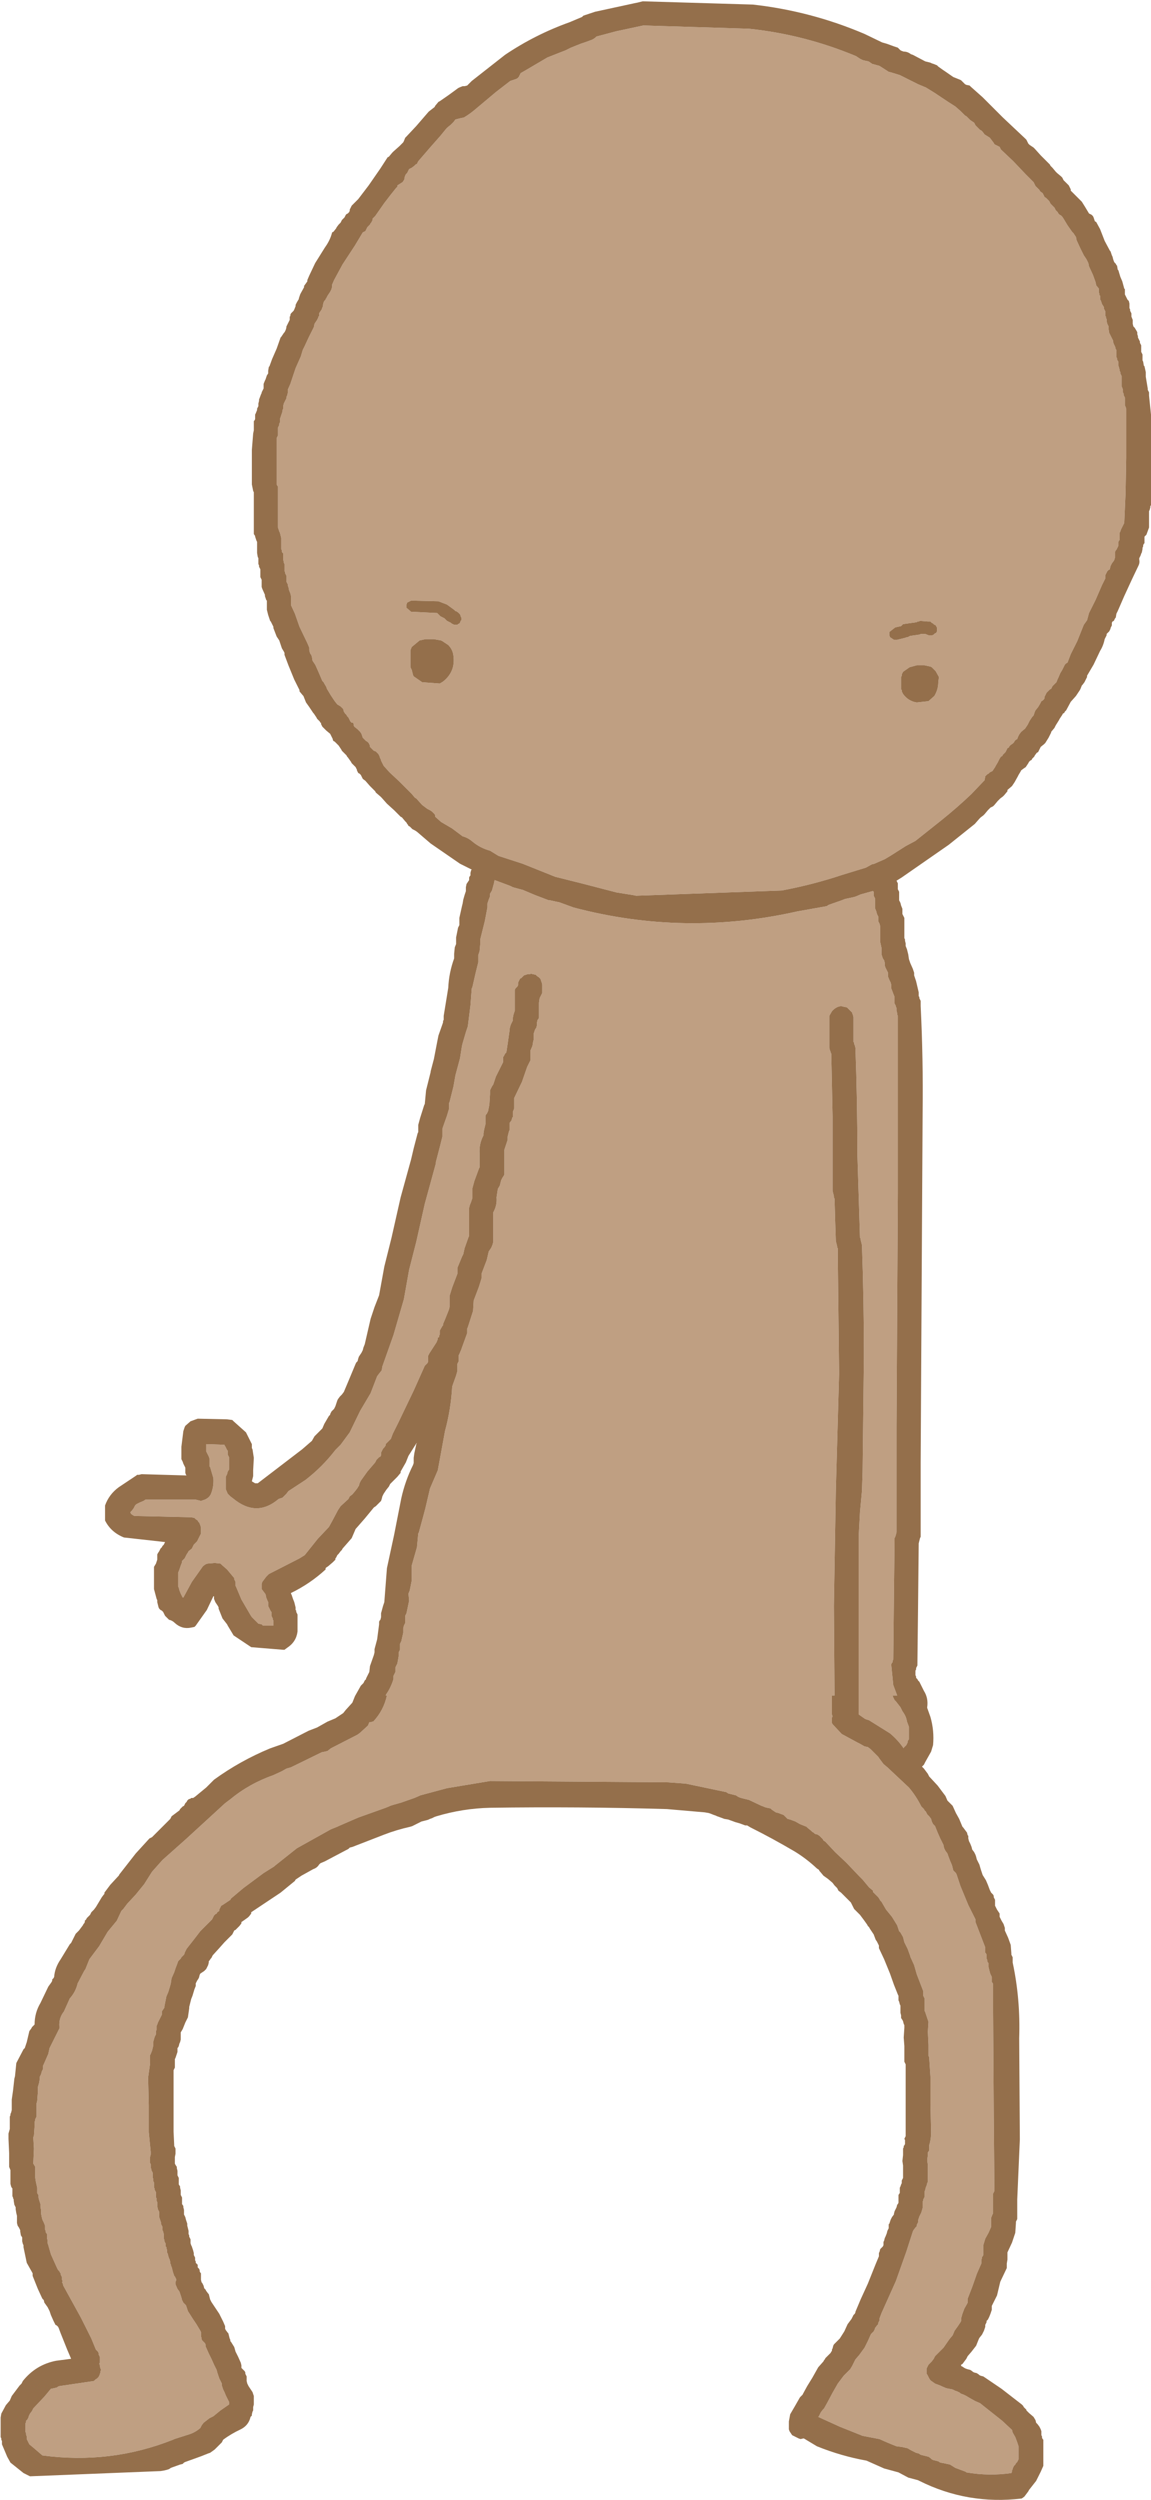
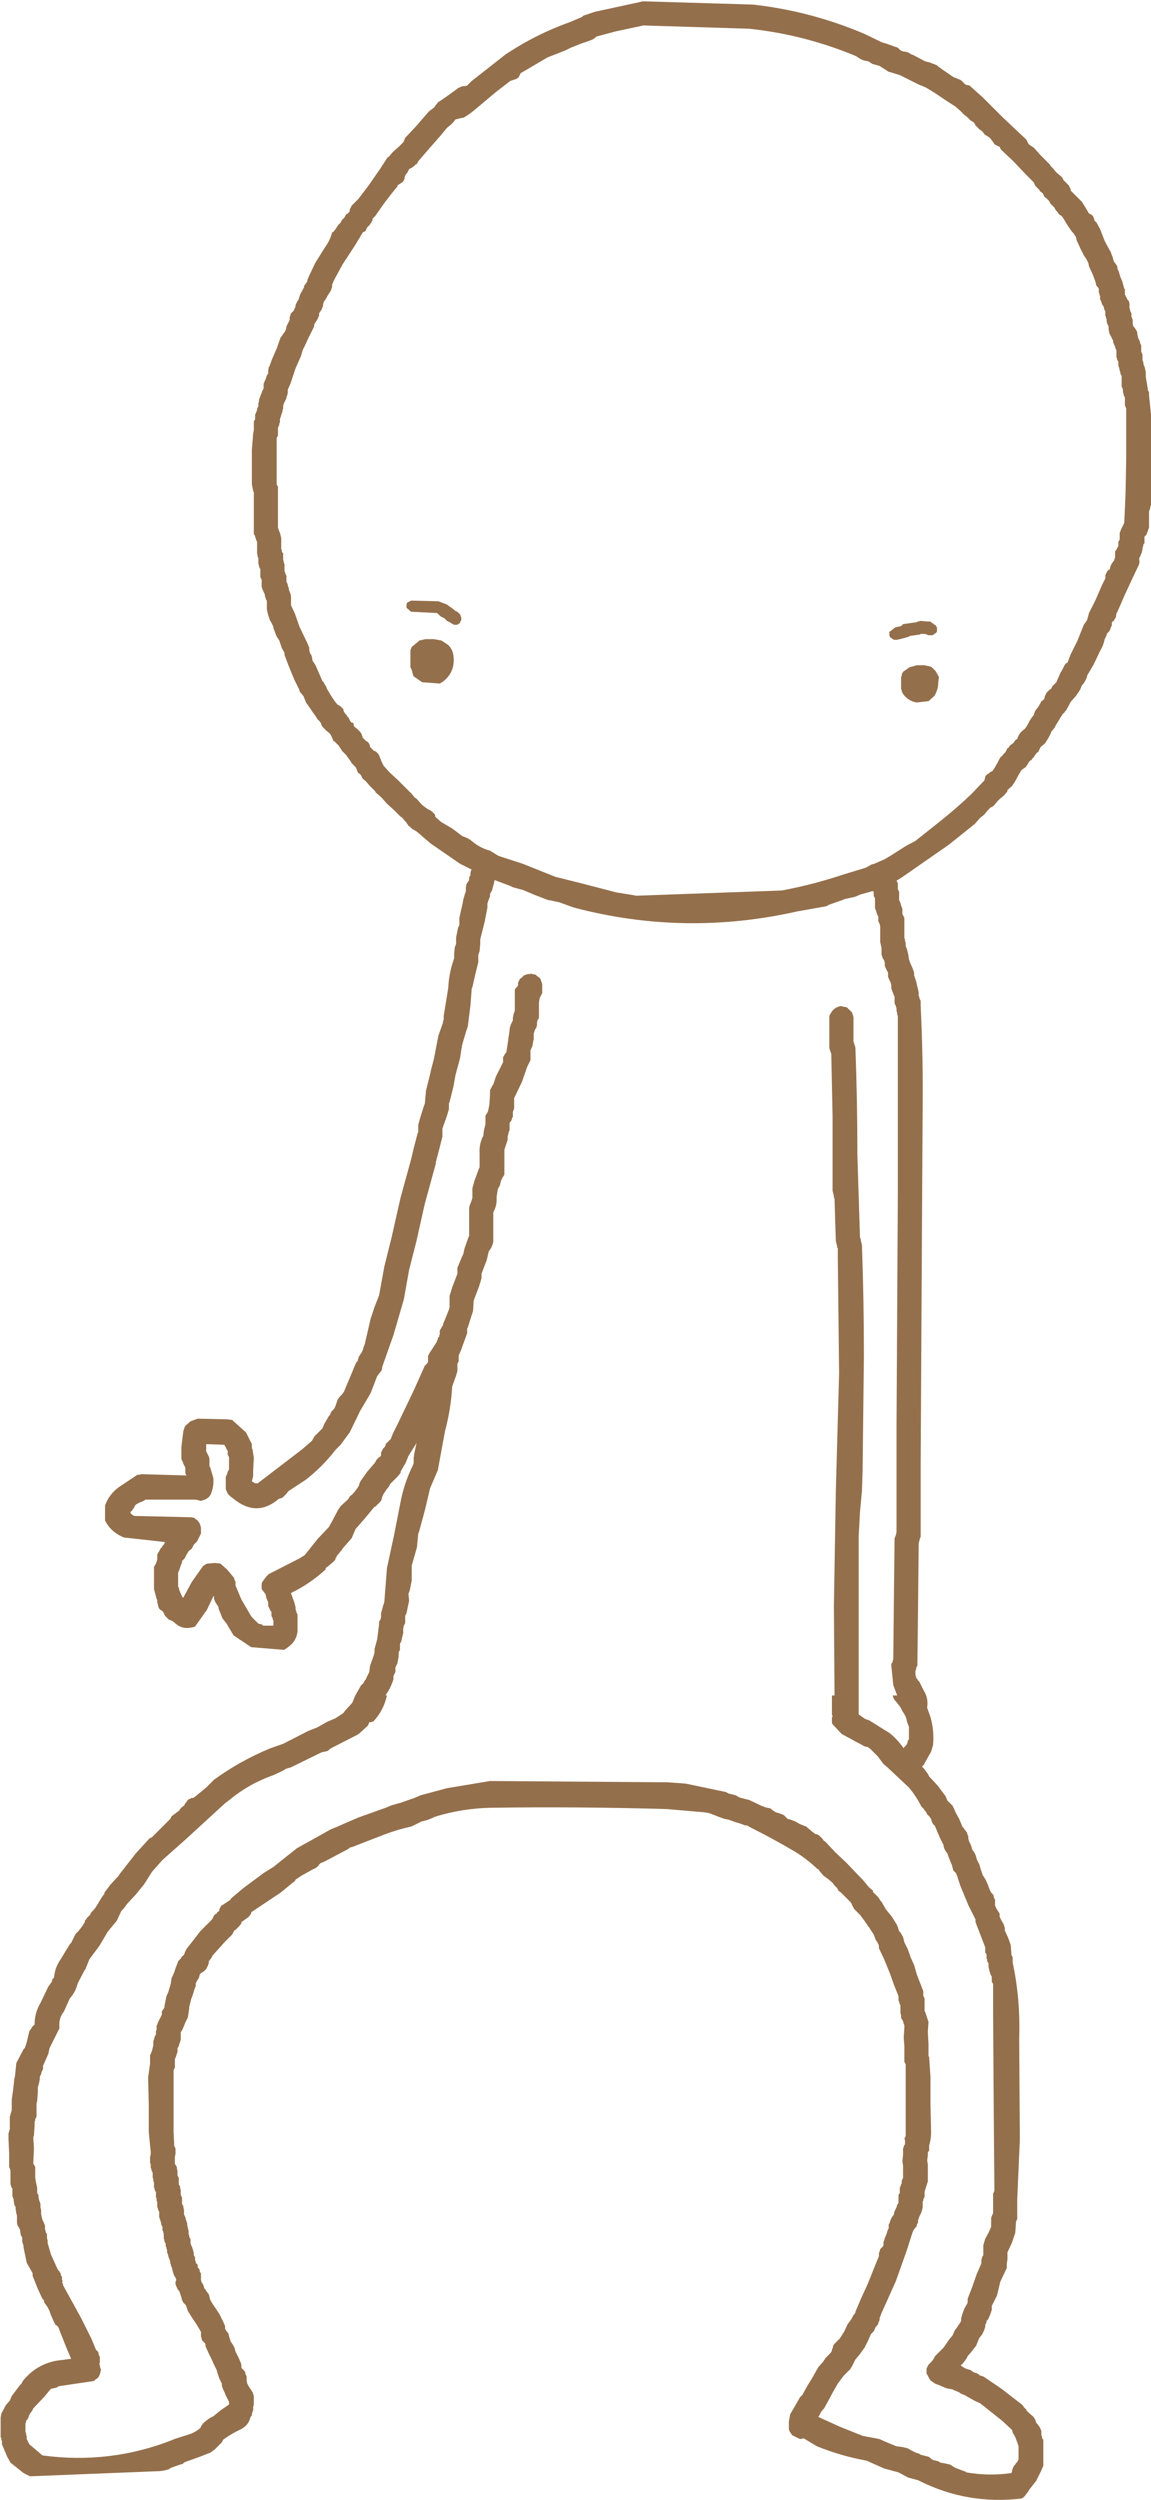
<svg xmlns="http://www.w3.org/2000/svg" height="191.45px" width="88.2px">
  <g transform="matrix(1.0, 0.0, 0.0, 1.0, 108.0, 74.4)">
-     <path d="M-36.1 -22.15 L-36.05 -22.55 -36.3 -23.0 -36.6 -23.3 -36.7 -23.35 -37.15 -23.45 -37.75 -23.45 -38.3 -23.3 -38.8 -22.95 -38.85 -22.85 -38.9 -22.75 -38.9 -22.65 -38.95 -22.55 -38.95 -22.2 -38.95 -21.9 -38.95 -21.7 -38.95 -21.6 -38.9 -21.55 -38.9 -21.45 -38.85 -21.35 -38.8 -21.25 Q-38.4 -20.7 -37.75 -20.6 L-36.85 -20.7 -36.4 -21.1 Q-36.1 -21.6 -36.1 -22.15 M-38.9 -26.5 L-38.95 -26.45 -39.4 -26.35 -39.85 -26.0 -39.85 -25.75 -39.8 -25.6 -39.5 -25.4 -39.4 -25.4 -39.25 -25.4 -38.65 -25.55 -38.5 -25.6 -38.45 -25.6 -38.35 -25.65 -38.25 -25.7 -37.55 -25.8 -37.5 -25.8 -37.45 -25.85 -37.4 -25.85 -37.15 -25.85 -37.1 -25.85 -36.85 -25.75 -36.75 -25.75 -36.65 -25.75 -36.55 -25.75 -36.45 -25.8 -36.4 -25.85 -36.35 -25.9 -36.3 -25.9 -36.25 -25.95 -36.2 -26.05 -36.2 -26.25 -36.2 -26.35 -36.25 -26.4 -36.25 -26.45 -36.35 -26.55 -36.4 -26.55 -36.45 -26.6 -36.5 -26.65 -36.6 -26.7 -36.7 -26.8 -36.9 -26.8 -37.5 -26.85 -37.6 -26.8 -37.7 -26.8 -37.75 -26.75 -38.1 -26.7 -38.8 -26.6 -38.9 -26.5 M-71.2 -2.1 L-71.2 -2.45 -70.85 -3.85 -70.65 -4.9 -70.65 -5.2 -70.55 -5.5 -70.45 -5.75 -70.45 -5.85 -70.45 -5.95 -70.3 -6.2 -70.15 -6.75 -70.1 -7.0 -68.9 -6.55 -68.7 -6.45 -68.15 -6.3 -67.95 -6.25 -67.0 -5.85 -65.95 -5.45 -65.85 -5.45 -65.4 -5.35 -65.15 -5.3 -64.05 -4.9 Q-55.55 -2.65 -46.9 -4.6 L-44.65 -5.0 -44.5 -5.1 -43.5 -5.45 -43.25 -5.55 -42.55 -5.7 -42.4 -5.75 -42.05 -5.9 -41.15 -6.15 -41.1 -6.15 -41.05 -6.1 -41.05 -6.0 -41.05 -5.9 -41.05 -5.8 -41.0 -5.7 -40.95 -5.6 -40.95 -5.55 -40.95 -5.25 -40.95 -5.05 -40.95 -4.85 -40.85 -4.6 -40.8 -4.4 -40.7 -4.2 -40.7 -4.1 -40.7 -3.85 -40.6 -3.65 -40.55 -3.45 -40.55 -3.2 -40.55 -2.25 -40.45 -1.8 -40.45 -1.7 -40.45 -1.6 -40.45 -1.5 -40.45 -1.4 -40.45 -1.3 -40.35 -1.0 -40.25 -0.85 -40.2 -0.65 -40.2 -0.55 -40.2 -0.45 -40.15 -0.3 -40.05 -0.1 -40.0 0.0 -39.95 0.1 -39.95 0.2 -39.95 0.3 -39.95 0.4 -39.85 0.65 -39.75 0.85 -39.7 1.05 -39.7 1.3 -39.55 1.7 -39.45 1.95 -39.45 2.05 -39.45 2.15 -39.45 2.25 -39.45 2.35 -39.45 2.45 -39.4 2.55 -39.35 2.65 -39.35 2.7 -39.3 2.8 -39.3 3.0 -39.25 3.2 -39.25 3.3 -39.2 3.4 -39.2 7.95 -39.2 16.95 -39.25 25.95 -39.3 34.8 -39.3 42.95 -39.35 43.15 -39.4 43.3 -39.45 43.4 -39.45 43.5 -39.5 47.8 -39.55 52.7 -39.6 52.8 -39.6 52.9 -39.65 52.95 -39.7 53.05 -39.7 53.15 -39.55 54.65 -39.25 55.45 -39.6 55.45 -39.55 55.6 -39.45 55.8 -39.35 55.9 -39.0 56.35 -38.85 56.65 -38.75 56.8 Q-38.55 57.1 -38.5 57.45 L-38.35 57.85 -38.35 58.2 -38.35 58.6 -38.35 58.8 -38.45 58.95 -38.45 59.05 -38.5 59.15 -38.55 59.25 -38.65 59.35 -38.75 59.45 -38.75 59.5 Q-39.2 58.85 -39.8 58.35 L-41.4 57.35 -41.7 57.25 -42.2 56.9 -42.2 55.45 -42.2 50.95 -42.2 43.25 -42.1 41.4 -41.95 39.8 -41.9 38.3 -41.8 29.4 Q-41.8 25.15 -41.95 20.95 L-42.0 20.75 -42.05 20.55 -42.05 20.45 -42.1 20.4 -42.3 14.0 Q-42.3 9.9 -42.45 5.85 L-42.5 5.65 -42.55 5.55 -42.55 5.45 -42.6 5.4 -42.6 5.2 -42.6 4.15 -42.6 3.5 -42.65 3.3 -42.7 3.2 -42.7 3.15 -42.8 3.05 -42.9 2.95 -43.0 2.85 -43.1 2.75 -43.35 2.7 -43.55 2.65 Q-43.95 2.7 -44.25 3.05 L-44.45 3.4 -44.45 3.5 -44.45 4.9 -44.45 5.85 -44.4 6.05 -44.35 6.15 -44.35 6.2 -44.3 6.3 -44.2 11.1 -44.2 16.8 -44.15 17.0 -44.1 17.2 -44.1 17.3 -44.05 17.4 -44.0 19.15 -43.95 20.65 -43.9 20.85 -43.85 21.05 -43.85 21.15 -43.8 21.2 -43.8 21.9 -43.7 30.8 -43.95 39.7 -44.1 48.6 -44.05 55.45 -44.25 55.45 -44.25 56.9 -44.2 57.05 -44.25 57.15 -44.25 57.25 -44.25 57.35 -44.25 57.45 -44.25 57.55 -44.2 57.65 -43.5 58.4 -42.3 59.05 -42.1 59.15 -41.75 59.35 -41.5 59.4 -41.3 59.55 -41.0 59.85 -40.7 60.15 -40.6 60.3 -40.45 60.5 -40.3 60.7 -40.0 60.95 -38.35 62.5 Q-37.8 63.15 -37.4 63.95 L-37.3 64.05 -37.2 64.15 -37.15 64.25 -37.05 64.35 -36.95 64.55 -36.8 64.7 -36.65 64.9 -36.6 65.1 -36.5 65.3 -36.35 65.45 -36.15 65.95 -35.95 66.4 -35.7 66.9 -35.7 66.95 -35.65 67.15 -35.55 67.35 -35.4 67.55 -35.35 67.7 -35.2 68.1 -35.05 68.45 -34.95 68.85 -34.85 68.95 -34.75 69.05 -34.7 69.15 -34.4 70.05 -33.8 71.5 -33.25 72.6 -33.25 72.7 -33.25 72.8 -33.0 73.45 -32.75 74.1 -32.5 74.75 -32.5 74.85 -32.5 74.95 -32.5 75.05 -32.5 75.15 -32.45 75.2 -32.4 75.3 -32.4 75.4 -32.4 75.5 -32.4 75.6 -32.35 75.7 -32.35 75.8 -32.3 75.9 -32.25 75.95 -32.25 76.05 -32.25 76.15 -32.25 76.25 -32.2 76.45 -32.15 76.65 -32.1 76.8 -32.0 77.0 -32.0 77.1 -32.0 77.2 -32.0 77.3 -32.0 77.4 -31.95 77.45 -31.9 77.55 -31.9 77.65 -31.9 79.7 -31.85 87.5 -31.8 93.3 -31.8 93.4 -31.85 93.5 -31.9 93.6 -31.9 93.7 -31.9 93.95 -31.9 94.35 -31.9 94.7 -31.9 95.1 -31.95 95.2 -32.05 95.45 -32.05 95.75 -32.05 96.05 -32.05 96.15 -32.25 96.6 -32.5 97.05 -32.65 97.55 -32.65 97.7 -32.65 97.9 -32.65 98.1 -32.65 98.3 -32.7 98.4 -32.75 98.45 -32.75 98.55 -32.8 98.65 -32.8 98.75 -32.8 98.85 -32.8 98.95 -33.15 99.75 -33.5 100.75 -33.85 101.65 -33.85 101.75 -33.85 101.85 -33.85 101.95 -33.9 102.05 -34.1 102.4 -34.25 102.8 -34.35 103.15 -34.35 103.25 -34.35 103.35 -34.4 103.45 -34.6 103.75 -34.85 104.1 -35.0 104.45 -35.25 104.75 -35.7 105.4 -36.35 106.05 -36.4 106.15 -36.45 106.25 -36.6 106.45 -36.85 106.7 -37.0 107.0 -37.0 107.1 -37.0 107.2 -37.0 107.3 -37.0 107.4 -36.95 107.45 -36.8 107.75 -36.7 107.9 -36.35 108.15 -35.95 108.3 -35.85 108.35 -35.5 108.5 -35.0 108.6 -34.8 108.7 -34.65 108.75 -34.45 108.85 -34.4 108.9 -34.3 108.95 -34.15 109.0 -33.95 109.1 -33.7 109.25 -33.25 109.5 -32.9 109.65 -32.65 109.85 -31.2 111.0 -30.45 111.7 -30.4 111.9 -30.2 112.25 -30.05 112.65 -29.95 112.95 -29.95 113.2 -29.95 113.4 -29.95 113.6 -29.95 113.8 -29.95 113.9 -29.95 113.95 -30.0 114.05 -30.05 114.15 -30.15 114.25 -30.2 114.35 -30.3 114.45 -30.35 114.55 -30.4 114.65 -30.4 114.7 -30.45 114.8 -30.45 114.9 -30.5 115.0 Q-32.2 115.25 -33.95 114.95 L-34.0 114.9 -34.8 114.6 -35.2 114.35 -35.65 114.25 -35.95 114.2 -36.1 114.1 -36.5 114.0 -36.6 113.95 -36.7 113.85 -36.85 113.75 -37.05 113.7 -37.25 113.65 -37.45 113.6 -37.6 113.5 -37.8 113.45 -38.2 113.25 -38.45 113.1 -38.9 113.0 -39.3 112.95 Q-39.95 112.7 -40.6 112.4 L-41.9 112.15 -43.65 111.45 -45.3 110.7 -45.25 110.65 -45.15 110.45 -45.1 110.35 -44.95 110.15 -44.85 110.05 -44.6 109.6 -44.2 108.85 -43.8 108.15 -43.35 107.55 -43.25 107.45 -43.05 107.25 -42.85 107.05 -42.7 106.8 -42.6 106.6 -42.5 106.4 -42.45 106.3 -42.15 105.95 -41.75 105.4 -41.5 104.9 -41.3 104.45 -41.25 104.35 -41.15 104.25 -41.05 104.15 -41.0 104.05 -40.95 103.95 -40.95 103.9 -40.8 103.7 -40.7 103.6 -40.7 103.5 -40.65 103.4 -40.6 103.3 -40.6 103.2 -40.6 103.15 -40.45 102.75 -39.35 100.3 -38.55 98.05 -38.05 96.5 -38.0 96.4 -37.85 96.2 -37.75 96.1 -37.75 96.0 -37.7 95.9 -37.65 95.8 -37.65 95.7 -37.65 95.65 -37.55 95.35 -37.4 95.05 -37.3 94.7 -37.3 94.5 -37.3 94.3 -37.3 94.2 -37.25 94.15 -37.25 94.05 -37.2 93.95 -37.15 93.85 -37.15 93.75 -37.15 93.65 -37.15 93.55 -37.15 93.45 -37.1 93.3 -37.05 93.1 -37.0 93.0 -36.95 92.8 -36.9 92.7 -36.9 92.25 -36.9 91.8 -36.9 91.4 -36.95 91.05 -36.9 90.65 -36.9 90.55 -36.9 90.45 -36.8 90.3 -36.8 90.2 -36.8 90.1 -36.8 90.0 -36.8 89.9 Q-36.65 89.45 -36.65 88.9 L-36.7 86.7 -36.7 84.65 -36.8 83.15 -36.85 83.05 -36.85 82.2 -36.9 81.2 -36.85 80.45 -37.1 79.7 -37.15 79.6 -37.15 79.5 -37.15 79.3 -37.15 79.15 -37.15 79.05 -37.15 78.85 -37.15 78.75 -37.15 78.65 -37.2 78.55 -37.25 78.45 -37.25 78.4 -37.25 78.3 -37.25 78.2 -37.25 78.1 -37.5 77.45 -37.75 76.8 -37.95 76.1 -38.2 75.55 -38.25 75.45 -38.25 75.4 -38.45 74.85 -38.7 74.35 -38.8 73.95 -39.0 73.6 -39.1 73.5 -39.25 73.05 -39.65 72.4 -40.1 71.85 -40.45 71.25 -40.55 71.15 -40.6 71.05 -40.7 70.9 -40.8 70.8 -41.0 70.6 -41.1 70.5 -41.1 70.4 -41.4 70.15 -41.65 69.85 -41.9 69.55 -42.05 69.4 -42.15 69.3 -43.15 68.25 -44.0 67.45 -44.75 66.65 -44.9 66.55 -44.95 66.45 -45.0 66.4 -45.1 66.3 -45.2 66.2 -45.35 66.1 -45.55 66.05 -45.65 65.95 -45.75 65.9 -45.85 65.8 -46.1 65.6 -46.2 65.5 -46.7 65.3 -47.05 65.1 -47.45 64.95 -47.65 64.9 -47.75 64.8 -47.85 64.7 -47.95 64.6 -48.35 64.45 -48.55 64.4 -48.85 64.2 -48.95 64.1 -49.2 64.05 -49.4 64.0 -49.5 63.95 -49.65 63.9 -50.6 63.45 -51.2 63.3 -51.35 63.25 -51.45 63.2 -51.6 63.1 -52.0 63.0 -52.2 62.95 -52.35 62.85 -55.45 62.2 -56.8 62.1 -70.45 62.0 -73.75 62.55 -75.8 63.1 -75.9 63.15 -76.25 63.3 -77.25 63.65 -77.95 63.85 -78.1 63.9 -78.2 63.95 -78.45 64.05 -80.55 64.8 -82.05 65.45 -82.15 65.5 -82.65 65.7 -85.25 67.15 -86.95 68.5 -87.0 68.55 -87.8 69.05 -89.35 70.2 -90.3 71.0 -90.35 71.1 -90.5 71.2 -90.65 71.3 -90.95 71.5 -91.05 71.55 -91.1 71.65 -91.15 71.75 -91.2 71.85 -91.2 71.95 -91.35 72.05 -91.4 72.15 -91.5 72.2 -91.6 72.3 -91.65 72.4 -91.7 72.5 -91.75 72.6 -91.95 72.8 -92.65 73.5 -93.15 74.15 -93.7 74.85 -93.75 74.95 -93.8 75.05 -93.85 75.15 -93.85 75.2 -93.9 75.3 -94.0 75.4 -94.1 75.5 -94.15 75.6 -94.25 75.7 -94.35 75.8 -94.4 75.95 -94.55 76.35 -94.65 76.65 -94.85 77.1 -94.9 77.4 -94.9 77.45 -94.95 77.65 -95.1 78.15 -95.25 78.5 -95.35 79.0 -95.4 79.25 -95.4 79.35 -95.6 79.65 -95.6 79.9 -95.8 80.3 -95.9 80.5 -95.95 80.65 -96.0 80.75 -96.0 80.85 -96.0 81.05 -96.05 81.15 -96.05 81.2 -96.05 81.3 -96.05 81.4 -96.15 81.6 -96.25 81.95 -96.25 82.25 -96.35 82.65 -96.45 82.9 -96.5 83.0 -96.5 83.1 -96.5 83.3 -96.5 83.4 -96.5 83.45 -96.5 83.55 -96.5 83.65 -96.65 84.7 -96.6 86.85 -96.6 88.9 -96.45 90.4 -96.45 90.5 -96.45 90.6 -96.5 90.8 -96.5 90.95 -96.5 91.25 -96.45 91.35 -96.45 91.55 -96.45 91.65 -96.4 91.7 -96.4 91.8 -96.35 91.9 -96.3 92.0 -96.3 92.1 -96.3 92.2 -96.3 92.4 -96.25 92.45 -96.25 92.55 -96.25 92.65 -96.2 92.75 -96.2 92.85 -96.2 92.95 -96.2 93.05 -96.2 93.15 -96.15 93.2 -96.15 93.3 -96.1 93.4 -96.05 93.5 -96.05 93.6 -96.05 93.7 -96.05 93.9 -96.0 93.95 -96.0 94.05 -96.0 94.15 -95.95 94.25 -95.95 94.35 -95.95 94.45 -95.95 94.55 -95.95 94.65 -95.9 94.7 -95.9 94.8 -95.85 94.9 -95.8 95.0 -95.8 95.1 -95.8 95.2 -95.8 95.4 -95.75 95.55 -95.65 95.85 -95.65 95.95 -95.55 96.15 -95.55 96.2 -95.55 96.3 -95.55 96.4 -95.5 96.5 -95.45 96.7 -95.45 96.8 -95.45 96.9 -95.45 96.95 -95.45 97.05 -95.4 97.15 -95.4 97.25 -95.35 97.35 -95.3 97.45 -95.3 97.55 -95.3 97.65 -95.25 97.7 -95.25 97.8 -95.2 97.9 -95.2 98.0 -95.2 98.1 -95.15 98.2 -95.1 98.4 -95.05 98.55 -95.0 98.65 -94.95 98.85 -94.95 98.95 -94.9 99.05 -94.9 99.15 -94.85 99.2 -94.8 99.4 -94.75 99.6 -94.65 99.9 -94.6 99.95 -94.5 100.15 -94.5 100.25 -94.55 100.35 -94.55 100.45 -94.55 100.55 -94.4 100.9 -94.25 101.1 -94.15 101.4 -94.1 101.55 -94.05 101.75 -94.0 101.85 -93.95 101.95 -93.85 102.05 -93.75 102.15 -93.6 102.6 -93.25 103.15 -92.95 103.6 -92.65 104.1 -92.6 104.2 -92.6 104.3 -92.6 104.45 -92.6 104.55 -92.55 104.65 -92.55 104.75 -92.5 104.85 -92.4 104.95 -92.3 105.05 -92.25 105.15 -92.25 105.2 -92.25 105.3 -92.2 105.4 -92.0 105.85 -91.8 106.25 -91.6 106.7 -91.45 107.0 -91.4 107.1 -91.35 107.3 -91.3 107.45 -91.2 107.75 -91.15 107.85 -91.05 108.05 -91.0 108.15 -91.0 108.2 -91.0 108.3 -90.9 108.6 -90.8 108.8 -90.7 109.05 -90.6 109.25 -90.5 109.45 -90.45 109.55 -90.45 109.65 -90.45 109.75 -91.1 110.2 -91.65 110.65 -91.95 110.8 -92.4 111.15 -92.55 111.35 -92.6 111.45 -92.65 111.55 Q-93.05 111.9 -93.55 112.05 L-94.65 112.4 -94.75 112.45 Q-99.55 114.35 -104.75 113.65 L-105.45 113.05 -105.75 112.8 -105.8 112.7 -105.85 112.6 -105.9 112.5 -105.95 112.4 -105.95 112.3 -105.95 112.2 -106.0 112.05 -106.0 111.95 -106.05 111.85 -106.05 111.75 -106.05 111.65 -106.05 111.45 -106.05 111.4 -106.05 111.3 -106.05 111.2 -106.0 111.1 -106.0 111.0 -105.9 110.9 -105.85 110.8 -105.8 110.7 -105.8 110.65 -105.7 110.45 -105.55 110.25 -105.5 110.15 -105.45 110.05 -104.6 109.15 -104.1 108.55 -103.85 108.5 -103.65 108.45 -103.5 108.35 -100.8 107.95 -100.7 107.85 -100.55 107.75 -100.45 107.65 -100.4 107.55 -100.35 107.45 -100.35 107.4 -100.3 107.3 -100.3 107.2 -100.25 107.1 -100.3 107.0 -100.35 106.8 -100.35 106.7 -100.4 106.65 -100.35 106.55 -100.35 106.45 -100.35 106.4 -100.35 106.3 -100.35 106.2 -100.35 106.1 -100.4 106.0 -100.45 105.9 -100.45 105.8 -100.5 105.7 -100.55 105.65 -100.65 105.55 -101.0 104.7 -101.8 103.1 -103.15 100.65 -103.2 100.45 -103.25 100.4 -103.2 100.3 -103.25 100.2 -103.25 100.1 -103.25 100.0 -103.3 99.9 -103.35 99.8 -103.35 99.7 -103.4 99.65 -103.45 99.55 -103.55 99.45 -103.6 99.35 -103.65 99.25 -104.1 98.25 -104.3 97.55 -104.35 97.4 -104.35 97.2 -104.4 97.0 -104.4 96.9 -104.4 96.8 -104.4 96.7 -104.5 96.55 -104.5 96.45 -104.55 96.35 -104.55 96.25 -104.55 96.15 -104.55 96.05 -104.65 95.8 -104.75 95.6 -104.8 95.4 -104.85 95.15 -104.85 94.85 -104.9 94.65 -104.9 94.4 -105.0 94.1 -105.05 93.9 -105.05 93.8 -105.05 93.7 -105.1 93.65 -105.15 93.55 -105.15 93.45 -105.15 93.15 -105.25 92.7 -105.3 92.4 -105.3 92.05 -105.3 91.75 -105.3 91.55 -105.45 91.3 -105.4 90.15 -105.45 89.3 -105.4 89.15 -105.35 88.45 -105.35 88.1 -105.3 88.0 -105.3 87.9 -105.25 87.8 -105.2 87.7 -105.2 87.45 -105.2 86.95 -105.2 86.7 -105.15 86.5 -105.1 85.85 -105.1 85.45 -105.0 85.1 -104.95 84.8 -104.95 84.65 -104.85 84.45 -104.8 84.25 -104.75 84.15 -104.7 84.05 -104.7 83.95 -104.7 83.9 -104.7 83.8 -104.65 83.7 -104.3 82.9 -104.2 82.45 -103.75 81.55 -103.45 80.95 -103.45 80.8 Q-103.5 80.15 -103.1 79.65 L-102.65 78.65 Q-102.2 78.15 -102.05 77.5 L-101.55 76.55 -101.45 76.4 -101.25 75.9 -101.15 75.65 -100.4 74.65 -99.75 73.55 -99.05 72.7 -98.7 71.95 -98.55 71.8 -98.4 71.6 -98.25 71.4 -97.6 70.7 -96.95 69.9 -96.35 68.95 -95.55 68.05 -93.75 66.45 -90.75 63.7 -90.35 63.4 Q-88.9 62.2 -87.05 61.55 L-86.4 61.25 -86.05 61.05 -85.7 60.95 -83.35 59.8 -83.1 59.75 -82.9 59.7 -82.65 59.5 -80.6 58.45 -80.4 58.3 -79.8 57.75 -79.7 57.5 -79.6 57.5 -79.45 57.45 -79.4 57.45 Q-78.6 56.6 -78.35 55.45 L-78.45 55.45 -78.4 55.35 Q-78.05 54.85 -77.85 54.2 L-77.85 54.15 -77.85 54.05 -77.85 53.95 -77.8 53.85 -77.75 53.75 -77.7 53.65 -77.7 53.55 -77.7 53.45 -77.7 53.4 -77.7 53.3 -77.55 53.0 -77.45 52.45 -77.45 52.15 -77.4 52.05 -77.35 51.95 -77.35 51.9 -77.35 51.8 -77.35 51.7 -77.35 51.6 -77.35 51.5 -77.25 51.3 -77.1 50.65 -77.1 50.3 -77.05 50.1 -77.0 50.0 -76.95 49.9 -76.95 49.8 -76.95 49.7 -76.95 49.65 -76.95 49.55 -76.95 49.45 -76.95 49.35 -76.85 49.15 -76.65 48.2 -76.7 47.65 -76.6 47.4 -76.5 46.9 -76.45 46.65 -76.45 46.25 -76.45 45.8 -76.45 45.5 -76.05 44.1 -75.95 43.05 -75.9 42.95 -75.6 41.85 -75.4 41.1 -75.05 39.6 -74.45 38.2 -73.9 35.2 Q-73.45 33.55 -73.35 31.8 L-73.3 31.65 -73.05 30.95 -72.95 30.6 -72.95 30.4 -72.95 30.2 -72.95 30.15 -72.95 30.05 -72.9 29.95 -72.85 29.85 -72.85 29.75 -72.85 29.65 -72.85 29.55 -72.85 29.45 -72.85 29.4 -72.8 29.3 -72.65 28.95 -72.6 28.8 -72.2 27.7 -72.2 27.65 -72.2 27.55 -72.2 27.45 -72.2 27.35 -72.15 27.25 -71.75 26.0 -71.7 25.2 -71.3 24.15 -71.1 23.5 -71.1 23.4 -71.1 23.3 -71.1 23.2 -71.1 23.15 -70.7 22.1 -70.55 21.45 -70.35 21.15 -70.25 20.9 -70.2 20.7 -70.2 20.5 -70.2 19.3 -70.2 18.45 -70.15 18.35 Q-69.9 17.85 -69.95 17.3 L-69.85 16.65 -69.7 16.4 -69.65 16.2 -69.6 16.0 -69.5 15.8 -69.4 15.65 -69.35 15.55 -69.35 15.45 -69.35 15.25 -69.35 14.2 -69.35 13.65 -69.25 13.35 -69.1 12.9 -69.1 12.65 -69.05 12.45 -69.0 12.25 -68.95 12.15 -68.95 12.05 -68.95 11.95 -68.95 11.9 -68.95 11.8 -68.95 11.7 -68.95 11.6 -68.8 11.4 -68.75 11.2 -68.7 11.15 -68.7 11.05 -68.7 10.95 -68.7 10.85 -68.7 10.75 -68.6 10.5 -68.6 10.0 -68.6 9.7 -68.0 8.45 -67.6 7.3 -67.5 7.1 -67.4 6.9 -67.35 6.8 -67.35 6.7 -67.35 6.55 -67.35 6.35 -67.35 6.15 -67.35 6.05 -67.2 5.7 -67.15 5.4 -67.1 5.2 -67.1 5.15 -67.1 5.05 -67.1 4.95 -67.1 4.85 -67.1 4.75 -67.0 4.45 -66.9 4.3 -66.85 4.1 -66.85 4.0 -66.85 3.9 -66.8 3.7 -66.75 3.65 -66.7 3.55 -66.7 3.45 -66.7 3.15 -66.7 2.4 -66.65 2.05 -66.55 1.85 -66.5 1.75 -66.45 1.65 -66.45 1.55 -66.45 1.4 -66.45 1.2 -66.45 1.1 -66.45 1.0 -66.5 0.8 -66.55 0.7 -66.55 0.65 -66.6 0.55 -66.7 0.45 -66.85 0.35 -66.95 0.25 -67.2 0.2 -67.35 0.15 -67.35 0.2 -67.55 0.2 -67.7 0.25 -67.85 0.3 -68.05 0.5 -68.15 0.55 -68.2 0.65 -68.25 0.75 -68.3 0.85 -68.3 0.95 -68.3 1.05 -68.35 1.15 -68.5 1.3 -68.55 1.4 -68.55 1.5 -68.55 1.7 -68.55 2.55 -68.55 3.0 -68.65 3.3 -68.7 3.55 -68.7 3.75 -68.85 4.05 -68.9 4.2 -68.95 4.4 -68.95 4.5 -69.1 5.55 -69.2 6.2 -69.3 6.3 -69.4 6.5 -69.45 6.55 -69.45 6.65 -69.45 6.75 -69.45 6.85 -69.45 6.95 -69.5 7.05 -69.55 7.15 -70.0 8.05 -70.2 8.65 -70.3 8.8 -70.4 9.0 -70.45 9.1 -70.45 9.2 -70.45 9.4 -70.5 10.2 -70.6 10.7 -70.7 10.9 -70.75 10.95 -70.8 11.05 -70.8 11.15 -70.8 11.35 -70.8 11.55 -70.8 11.65 -70.8 11.7 -70.9 12.1 -70.95 12.4 -70.95 12.55 Q-71.3 13.2 -71.25 13.95 L-71.25 15.0 -71.3 15.1 -71.65 16.05 -71.8 16.6 -71.8 16.9 -71.8 17.15 -71.8 17.35 -71.9 17.65 -72.0 17.9 -72.05 18.1 -72.05 18.2 -72.05 19.4 -72.05 20.25 -72.1 20.35 -72.4 21.2 -72.5 21.65 -72.6 21.85 -72.95 22.7 -72.95 23.15 -73.35 24.2 -73.55 24.85 -73.55 25.2 -73.55 25.5 -73.55 25.7 -73.6 25.9 -73.9 26.65 -74.05 27.0 -74.05 27.1 -74.1 27.15 -74.3 27.5 -74.3 27.6 -74.3 27.7 -74.3 27.8 -74.35 27.9 -74.35 28.0 -74.45 28.05 -74.45 28.15 -74.55 28.4 -75.1 29.25 -75.15 29.35 -75.2 29.45 -75.2 29.55 -75.2 29.65 -75.2 29.7 -75.2 29.8 -75.2 29.9 -75.25 30.0 -75.35 30.1 -75.45 30.2 -76.3 32.1 -77.5 34.6 -77.6 34.8 -77.9 35.4 -78.05 35.8 -78.25 36.0 -78.35 36.1 -78.45 36.2 -78.45 36.3 -78.55 36.45 -78.65 36.55 -78.7 36.65 -78.8 36.85 -78.8 36.95 -78.8 37.05 -78.85 37.15 -78.95 37.2 -79.05 37.3 -79.15 37.4 -79.2 37.5 -79.25 37.6 -79.85 38.3 -80.35 39.0 -80.45 39.2 -80.5 39.4 -80.55 39.45 -80.6 39.55 -80.75 39.75 -81.0 40.05 -81.2 40.2 -81.25 40.3 -81.3 40.4 -81.9 40.95 -82.1 41.25 -82.55 42.1 -82.8 42.55 -83.65 43.45 -84.65 44.7 -85.05 44.95 -87.4 46.15 -87.6 46.35 -87.9 46.75 -87.95 46.9 -87.95 47.0 -87.95 47.1 -87.95 47.2 -87.95 47.3 -87.65 47.7 -87.6 47.95 -87.5 48.2 -87.45 48.3 -87.45 48.4 -87.45 48.5 -87.45 48.6 -87.4 48.7 -87.3 48.9 -87.25 49.0 -87.2 49.05 -87.2 49.15 -87.2 49.35 -87.1 49.55 -87.1 49.65 -87.05 49.7 -87.05 49.8 -87.05 49.9 -87.05 50.0 -87.05 50.1 -87.85 50.1 -87.95 50.0 -88.2 49.95 -88.25 49.9 -88.3 49.85 -88.5 49.65 -88.6 49.55 -88.7 49.45 -88.8 49.3 -89.5 48.1 -89.9 47.15 -89.95 47.05 -89.95 46.95 -89.95 46.85 -89.95 46.75 -90.0 46.65 -90.05 46.55 -90.05 46.45 -90.1 46.4 -90.6 45.8 -91.0 45.45 -91.1 45.35 -91.55 45.3 -92.1 45.35 -92.25 45.4 -92.45 45.55 -93.3 46.75 -93.95 47.95 -94.0 47.95 -94.15 47.65 -94.25 47.4 -94.3 47.2 -94.35 47.1 -94.35 46.7 -94.35 46.45 -94.35 46.15 -94.35 46.05 -94.25 45.8 -94.15 45.5 -94.05 45.25 -94.05 45.15 -93.85 44.95 -93.7 44.65 -93.6 44.5 -93.55 44.4 -93.3 44.2 -93.25 44.1 -93.2 44.0 -93.15 43.9 -92.9 43.65 -92.75 43.35 -92.6 43.05 -92.6 42.95 -92.6 42.9 -92.6 42.8 -92.6 42.7 -92.6 42.6 -92.65 42.4 -92.7 42.3 -92.7 42.25 -92.8 42.15 -92.85 42.05 -93.0 41.95 -93.1 41.85 -93.35 41.8 -97.7 41.7 -97.8 41.65 -97.95 41.55 -98.0 41.45 -98.0 41.4 -97.9 41.3 -97.75 41.1 -97.65 40.9 -97.55 40.8 -97.45 40.75 -97.25 40.65 -97.0 40.55 -96.85 40.45 -93.0 40.45 -92.8 40.5 -92.6 40.55 -92.45 40.5 -92.3 40.45 -92.2 40.4 -92.05 40.3 -91.95 40.2 -91.85 40.05 Q-91.6 39.45 -91.65 38.8 L-91.9 37.95 -91.95 37.9 -91.95 37.8 -91.95 37.6 -91.95 37.5 -91.95 37.4 -91.95 37.3 -92.0 37.15 -92.1 36.95 -92.2 36.75 -92.2 36.65 -92.2 36.55 -92.2 36.45 -92.2 36.4 -92.2 36.3 -92.2 36.2 -90.8 36.25 -90.8 36.3 -90.75 36.35 -90.7 36.45 -90.65 36.55 -90.6 36.65 -90.55 36.7 -90.55 36.8 -90.55 36.9 -90.55 37.0 -90.5 37.1 -90.45 37.2 -90.45 37.3 -90.45 37.55 -90.45 37.85 -90.45 38.05 -90.45 38.15 -90.55 38.3 -90.6 38.5 -90.7 38.7 -90.7 38.8 -90.7 39.05 -90.7 39.35 -90.7 39.55 -90.7 39.65 -90.55 40.0 -90.35 40.2 -90.15 40.35 Q-88.35 41.85 -86.65 40.4 L-86.35 40.3 -86.25 40.2 -86.05 40.0 -85.9 39.8 -84.6 38.95 Q-83.3 37.95 -82.3 36.65 L-81.9 36.25 -81.2 35.3 -80.4 33.65 -79.6 32.3 -79.1 31.0 -78.95 30.8 -78.75 30.55 -78.7 30.25 -77.85 27.85 -77.05 25.1 -76.65 22.85 -76.1 20.7 -75.45 17.8 -74.6 14.7 -74.6 14.6 -74.3 13.45 -74.1 12.65 -74.1 12.55 -74.1 12.35 -74.1 12.25 -74.1 12.05 -74.05 11.9 -73.75 11.05 -73.6 10.55 -73.6 10.45 -73.6 10.4 -73.6 10.3 -73.6 10.2 -73.6 10.1 -73.55 10.0 -73.25 8.8 -73.1 7.95 -72.75 6.65 -72.6 5.7 -72.55 5.5 -72.3 4.65 -72.15 4.2 -71.95 2.6 -71.85 1.3 -71.8 1.2 -71.55 0.1 -71.35 -0.7 -71.35 -0.8 -71.35 -0.95 -71.35 -1.05 -71.35 -1.25 -71.25 -1.55 -71.2 -2.1 M-75.4 -25.45 L-75.85 -25.35 -76.45 -24.85 -76.55 -24.6 -76.55 -24.2 -76.55 -23.85 -76.55 -23.45 -76.55 -23.35 -76.55 -23.3 -76.45 -23.1 -76.4 -22.9 -76.35 -22.7 -76.3 -22.6 -75.65 -22.15 -74.3 -22.05 -74.05 -22.2 Q-73.1 -22.95 -73.25 -24.15 -73.3 -24.65 -73.65 -25.0 L-73.8 -25.1 -74.1 -25.3 -74.2 -25.35 -74.75 -25.45 -75.4 -25.45 M-76.85 -27.85 L-76.5 -27.55 -74.5 -27.45 -74.45 -27.4 -74.25 -27.2 -74.05 -27.1 -73.95 -27.05 -73.75 -26.85 -73.55 -26.75 -73.45 -26.7 -73.4 -26.65 -73.2 -26.55 -73.1 -26.55 -73.0 -26.55 -72.95 -26.55 -72.9 -26.6 -72.8 -26.65 -72.75 -26.7 -72.7 -26.85 -72.65 -26.9 -72.65 -27.0 -72.65 -27.1 -72.7 -27.2 -72.7 -27.25 -72.75 -27.35 -72.8 -27.4 -72.9 -27.5 -73.05 -27.6 -73.1 -27.6 -73.2 -27.7 -73.75 -28.1 -74.4 -28.35 -76.4 -28.4 -76.5 -28.4 -76.8 -28.25 -76.85 -28.1 -76.85 -27.85 M-82.55 -52.6 L-82.4 -52.95 -81.75 -54.15 -80.8 -55.6 -80.2 -56.6 -80.1 -56.65 -80.0 -56.7 -79.95 -56.8 -79.9 -56.9 -79.85 -57.0 -79.65 -57.2 -79.6 -57.3 -79.55 -57.35 -79.45 -57.55 -79.45 -57.65 -79.25 -57.85 -78.55 -58.85 -78.05 -59.5 -77.65 -60.0 -77.55 -60.1 -77.55 -60.2 -77.15 -60.45 -77.05 -60.6 -77.0 -60.7 -77.0 -60.8 -76.95 -60.95 -76.9 -61.05 -76.8 -61.15 -76.75 -61.25 -76.7 -61.35 -76.65 -61.45 -76.45 -61.55 -76.25 -61.7 -76.15 -61.8 -76.05 -61.85 -75.95 -62.05 -75.0 -63.15 -74.25 -64.0 -73.8 -64.55 -73.7 -64.65 -73.45 -64.85 -73.35 -64.95 -73.25 -65.05 -73.1 -65.25 -72.9 -65.3 -72.7 -65.35 -72.45 -65.4 Q-71.95 -65.7 -71.55 -66.05 L-70.0 -67.35 -68.9 -68.2 -68.6 -68.3 -68.45 -68.35 -68.35 -68.4 -68.25 -68.5 -68.2 -68.6 -68.15 -68.7 -68.1 -68.8 -67.75 -69.0 -66.05 -70.0 -64.65 -70.55 -64.25 -70.75 -63.5 -71.05 -63.2 -71.15 -62.65 -71.35 -62.55 -71.4 -62.4 -71.5 -62.3 -71.6 -60.8 -72.0 -58.7 -72.45 -50.6 -72.2 Q-46.35 -71.75 -42.4 -70.1 L-42.1 -69.9 -41.9 -69.8 -41.7 -69.75 -41.45 -69.7 -41.3 -69.6 -41.15 -69.5 -40.95 -69.45 -40.6 -69.35 -39.9 -68.9 -39.7 -68.85 -39.05 -68.65 -38.05 -68.15 -37.65 -67.95 -37.05 -67.7 -36.4 -67.3 -35.35 -66.6 -34.8 -66.25 -34.4 -65.9 -34.05 -65.55 -33.95 -65.5 -33.65 -65.2 -33.5 -65.1 -33.35 -65.0 -33.3 -64.9 -33.25 -64.8 -33.2 -64.75 -33.1 -64.65 -32.9 -64.45 -32.8 -64.4 -32.7 -64.3 -32.55 -64.1 -32.15 -63.85 -31.85 -63.45 -31.8 -63.35 -31.4 -63.15 -31.35 -63.05 -31.3 -62.95 -30.35 -62.05 -29.4 -61.05 -28.8 -60.45 -28.65 -60.15 -28.45 -59.95 -28.35 -59.85 -28.3 -59.75 -28.1 -59.6 -28.05 -59.5 -28.0 -59.4 -27.95 -59.3 -27.85 -59.25 -27.75 -59.15 -27.65 -59.05 -27.6 -59.0 -27.55 -58.9 -27.5 -58.8 -27.4 -58.7 -27.3 -58.6 -27.2 -58.5 -27.15 -58.4 -27.1 -58.3 -27.05 -58.25 -26.95 -58.15 -26.9 -58.05 -26.8 -57.95 -26.7 -57.9 -26.6 -57.8 -26.5 -57.65 -26.2 -57.15 -25.85 -56.65 -25.75 -56.55 -25.55 -56.25 -25.5 -56.0 -25.2 -55.35 -24.95 -54.85 -24.75 -54.55 -24.6 -54.25 -24.55 -54.0 -24.25 -53.35 -24.05 -52.8 -24.0 -52.55 -23.8 -52.3 -23.8 -52.2 -23.8 -52.1 -23.8 -52.0 -23.75 -51.9 -23.75 -51.8 -23.7 -51.75 -23.7 -51.65 -23.7 -51.55 -23.7 -51.45 -23.65 -51.4 -23.55 -51.1 -23.45 -50.95 -23.4 -50.85 -23.4 -50.75 -23.3 -50.55 -23.3 -50.35 -23.3 -50.3 -23.3 -50.2 -23.25 -50.15 -23.25 -50.05 -23.2 -49.95 -23.2 -49.85 -23.2 -49.75 -23.15 -49.65 -23.15 -49.6 -23.1 -49.5 -23.05 -49.4 -23.05 -49.2 -23.0 -48.9 -22.9 -48.7 -22.85 -48.6 -22.7 -48.3 -22.7 -48.2 -22.65 -48.05 -22.6 -47.95 -22.55 -47.85 -22.5 -47.65 -22.45 -47.6 -22.45 -47.5 -22.45 -47.25 -22.45 -47.05 -22.4 -46.95 -22.4 -46.85 -22.3 -46.7 -22.3 -46.6 -22.3 -46.5 -22.3 -46.4 -22.25 -46.25 -22.2 -46.05 -22.2 -46.0 -22.15 -45.9 -22.15 -45.8 -22.05 -45.6 -22.05 -45.4 -22.05 -45.15 -22.05 -44.9 -22.05 -44.8 -22.0 -44.7 -21.95 -44.55 -21.95 -44.45 -21.95 -44.35 -21.9 -44.25 -21.9 -44.15 -21.85 -44.05 -21.8 -43.95 -21.8 -43.85 -21.8 -43.65 -21.8 -43.45 -21.8 -43.35 -21.75 -43.25 -21.7 -43.1 -21.7 -42.4 -21.7 -39.3 -21.75 -36.6 -21.85 -34.35 -21.9 -34.25 -22.0 -34.05 -22.05 -33.95 -22.1 -33.85 -22.15 -33.7 -22.2 -33.6 -22.2 -33.5 -22.2 -33.4 -22.2 -33.3 -22.2 -33.25 -22.2 -33.15 -22.2 -33.05 -22.25 -33.0 -22.3 -32.9 -22.3 -32.8 -22.3 -32.7 -22.3 -32.6 -22.35 -32.5 -22.4 -32.4 -22.45 -32.3 -22.5 -32.25 -22.55 -32.15 -22.55 -32.05 -22.55 -32.0 -22.55 -31.9 -22.55 -31.8 -22.55 -31.7 -22.6 -31.6 -22.6 -31.55 -22.65 -31.45 -22.8 -31.25 -22.85 -31.15 -22.9 -31.05 -22.95 -30.85 -22.95 -30.8 -23.05 -30.75 -23.15 -30.65 -23.2 -30.55 -23.25 -30.45 -23.3 -30.35 -23.3 -30.25 -23.3 -30.15 -23.3 -30.1 -23.55 -29.6 -24.05 -28.45 -24.55 -27.45 -24.7 -26.9 -24.95 -26.55 -25.45 -25.3 -25.95 -24.3 -26.2 -23.65 -26.3 -23.6 -26.4 -23.5 -26.45 -23.4 -26.6 -23.1 -26.75 -22.85 -26.9 -22.5 -26.95 -22.4 -27.05 -22.15 -27.35 -21.85 -27.45 -21.65 -27.55 -21.6 -27.6 -21.55 -27.8 -21.35 -27.85 -21.25 -27.9 -21.15 -27.95 -21.05 -27.95 -20.95 -28.0 -20.85 -28.1 -20.75 -28.2 -20.7 -28.3 -20.5 -28.45 -20.25 -28.65 -20.0 -28.7 -19.9 -28.8 -19.6 -28.9 -19.5 -29.1 -19.2 -29.2 -19.0 -29.25 -18.9 -29.45 -18.6 -29.75 -18.35 -29.9 -18.15 -29.95 -18.05 -30.0 -17.95 -30.05 -17.8 -30.15 -17.75 -30.25 -17.65 -30.3 -17.55 -30.4 -17.45 -30.55 -17.35 -30.65 -17.25 -30.7 -17.15 -30.8 -17.1 -30.85 -17.0 -30.9 -16.9 -30.95 -16.8 -31.05 -16.7 -31.15 -16.6 -31.2 -16.5 -31.3 -16.45 -31.4 -16.3 -31.55 -16.0 -31.7 -15.75 -31.75 -15.65 -31.95 -15.35 -32.15 -15.25 -32.25 -15.15 -32.35 -15.1 -32.45 -15.0 -32.5 -14.95 -32.5 -14.85 -32.55 -14.75 -32.55 -14.65 -33.55 -13.6 Q-34.65 -12.55 -35.9 -11.55 L-37.85 -10.0 -38.6 -9.6 -39.7 -8.9 -40.2 -8.6 -41.0 -8.25 -41.2 -8.2 -41.65 -7.95 -43.45 -7.4 Q-45.7 -6.65 -48.1 -6.2 L-59.25 -5.8 -59.5 -5.85 -60.75 -6.05 -63.45 -6.75 -65.45 -7.25 -67.95 -8.25 -69.8 -8.85 -70.45 -9.25 Q-71.2 -9.45 -71.8 -9.95 -72.15 -10.25 -72.55 -10.35 L-73.35 -10.95 -74.2 -11.45 -74.65 -11.85 -74.65 -11.95 -74.7 -12.05 -74.8 -12.15 -74.9 -12.25 -75.05 -12.35 -75.25 -12.45 -75.65 -12.75 -76.1 -13.25 -76.2 -13.3 -76.45 -13.6 -77.4 -14.55 -78.15 -15.25 -78.6 -15.75 -78.65 -15.85 -78.7 -15.95 -78.75 -16.05 -78.8 -16.15 -78.8 -16.2 -78.85 -16.3 -78.9 -16.4 -78.9 -16.45 -78.95 -16.55 -79.0 -16.65 -79.1 -16.75 -79.2 -16.85 -79.35 -16.9 -79.55 -17.1 -79.65 -17.2 -79.65 -17.3 -79.7 -17.4 -79.75 -17.5 -79.85 -17.6 -79.95 -17.65 -80.05 -17.75 -80.1 -17.8 -80.2 -17.9 -80.3 -18.2 -80.4 -18.35 -80.5 -18.45 -80.6 -18.55 -80.85 -18.75 -80.9 -18.85 -80.9 -18.95 -80.95 -19.05 -81.05 -19.05 -81.15 -19.15 -81.2 -19.25 -81.25 -19.35 -81.3 -19.45 -81.4 -19.55 -81.45 -19.65 -81.55 -19.75 -81.65 -19.9 -81.7 -20.1 -81.8 -20.2 -81.9 -20.3 -82.15 -20.45 -82.35 -20.7 -82.65 -21.15 -82.95 -21.65 -83.0 -21.8 -83.15 -22.05 -83.2 -22.15 -83.3 -22.25 -83.45 -22.6 -83.6 -22.95 -83.8 -23.4 -83.85 -23.5 -84.05 -23.8 -84.1 -24.1 -84.15 -24.25 -84.2 -24.3 -84.25 -24.4 -84.3 -24.6 -84.3 -24.7 -84.3 -24.8 -84.45 -25.15 -85.05 -26.4 -85.4 -27.4 -85.7 -28.05 -85.7 -28.15 -85.7 -28.3 -85.7 -28.4 -85.7 -28.45 -85.7 -28.65 -85.7 -28.75 -85.75 -28.95 -85.85 -29.2 -85.9 -29.45 -85.95 -29.55 -85.95 -29.65 -86.05 -29.85 -86.05 -29.9 -86.05 -30.0 -86.05 -30.1 -86.05 -30.2 -86.05 -30.3 -86.1 -30.4 -86.15 -30.5 -86.15 -30.6 -86.2 -30.65 -86.2 -30.75 -86.2 -31.0 -86.2 -31.2 -86.25 -31.3 -86.25 -31.35 -86.3 -31.55 -86.3 -31.65 -86.3 -31.75 -86.3 -31.85 -86.3 -31.95 -86.3 -32.05 -86.35 -32.05 -86.4 -32.15 -86.4 -32.25 -86.45 -32.35 -86.45 -32.8 -86.45 -33.2 -86.55 -33.6 -86.6 -33.7 -86.7 -34.0 -86.7 -34.9 -86.7 -35.9 -86.7 -36.6 -86.7 -37.1 -86.7 -37.15 -86.75 -37.2 -86.8 -37.3 -86.8 -37.4 -86.8 -38.15 -86.8 -39.3 -86.8 -40.2 -86.8 -40.75 -86.8 -40.85 -86.75 -40.95 -86.7 -41.05 -86.7 -41.1 -86.7 -41.2 -86.7 -41.3 -86.7 -41.4 -86.7 -41.45 -86.7 -41.55 -86.7 -41.65 -86.6 -41.85 -86.6 -41.95 -86.55 -42.05 -86.55 -42.15 -86.55 -42.2 -86.55 -42.3 -86.5 -42.45 -86.4 -42.75 -86.35 -42.9 -86.35 -43.0 -86.3 -43.1 -86.3 -43.3 -86.25 -43.5 -86.15 -43.7 -86.05 -43.9 -86.05 -44.0 -86.0 -44.1 -85.95 -44.3 -85.95 -44.35 -85.95 -44.45 -85.95 -44.55 -85.75 -45.0 -85.35 -46.2 -84.95 -47.1 -84.8 -47.6 -84.65 -47.9 -84.35 -48.55 -84.1 -49.05 -83.95 -49.35 -83.9 -49.6 -83.7 -49.9 -83.6 -50.1 -83.6 -50.15 -83.55 -50.2 -83.55 -50.4 -83.35 -50.7 -83.3 -50.85 -83.25 -50.95 -83.25 -51.05 -83.2 -51.25 -83.15 -51.35 -83.05 -51.45 -83.05 -51.5 -83.0 -51.55 -82.95 -51.65 -82.9 -51.75 -82.7 -52.05 -82.6 -52.25 -82.6 -52.3 -82.55 -52.4 -82.55 -52.6" fill="#bf9f82" fill-rule="evenodd" stroke="none" />
    <path d="M-81.2 -58.25 L-81.2 -58.35 -81.1 -58.55 -81.05 -58.65 -80.95 -58.75 -80.55 -59.15 -79.75 -60.2 -78.85 -61.5 -78.3 -62.35 -78.2 -62.4 -77.95 -62.7 -77.85 -62.8 -77.4 -63.2 -77.2 -63.4 -77.1 -63.5 -77.05 -63.6 -76.95 -63.85 -76.85 -63.95 -76.1 -64.75 -75.15 -65.85 -74.7 -66.2 -74.65 -66.3 -74.4 -66.6 -74.3 -66.65 -73.65 -67.1 -73.1 -67.5 -72.9 -67.65 -72.8 -67.7 -72.55 -67.8 -72.4 -67.8 -72.2 -67.85 -71.85 -68.2 -69.3 -70.2 Q-67.0 -71.75 -64.35 -72.7 L-63.4 -73.1 -63.3 -73.2 -62.4 -73.5 -59.4 -74.15 -59.15 -74.2 -58.75 -74.3 -50.3 -74.05 Q-45.85 -73.55 -41.75 -71.8 L-40.4 -71.15 -40.05 -71.05 -39.5 -70.85 -39.2 -70.75 -39.1 -70.65 -39.0 -70.55 -38.9 -70.5 -38.75 -70.45 Q-38.45 -70.45 -38.2 -70.25 L-38.05 -70.2 -37.1 -69.7 -36.7 -69.6 -36.6 -69.55 -36.45 -69.5 -36.2 -69.4 -36.1 -69.3 -35.75 -69.05 -35.6 -68.95 -34.95 -68.5 -34.45 -68.3 -34.35 -68.25 -34.25 -68.15 -34.05 -67.95 -33.95 -67.9 -33.7 -67.85 -33.6 -67.75 -32.7 -66.95 -31.15 -65.4 -29.45 -63.8 -29.35 -63.7 -29.3 -63.6 -29.25 -63.5 -29.2 -63.4 -29.1 -63.3 -28.8 -63.1 -28.7 -63.0 -28.25 -62.5 -27.9 -62.15 -27.6 -61.85 -27.55 -61.8 -27.5 -61.7 -27.45 -61.65 -27.35 -61.55 -27.1 -61.25 -27.0 -61.15 -26.7 -60.9 -26.6 -60.8 -26.55 -60.7 -26.5 -60.6 -26.45 -60.55 -26.35 -60.45 -26.1 -60.2 -26.05 -60.1 -25.95 -59.9 -25.95 -59.8 -25.85 -59.7 -25.6 -59.45 -25.5 -59.35 -25.1 -58.95 -24.85 -58.55 -24.55 -58.05 -24.45 -58.0 -24.35 -57.95 -24.25 -57.85 -24.2 -57.75 -24.1 -57.45 -24.0 -57.4 -23.7 -56.85 -23.35 -55.95 -22.95 -55.2 -22.9 -55.15 -22.8 -54.85 -22.75 -54.75 -22.7 -54.55 -22.65 -54.4 -22.6 -54.3 -22.5 -54.2 -22.45 -54.1 -22.4 -54.05 -22.35 -53.75 -22.3 -53.7 -22.15 -53.2 -22.0 -52.85 -21.85 -52.3 -21.8 -52.25 -21.8 -52.15 -21.8 -52.05 -21.8 -51.95 -21.8 -51.85 -21.65 -51.55 -21.6 -51.45 -21.5 -51.35 -21.45 -51.15 -21.45 -51.05 -21.45 -50.95 -21.45 -50.85 -21.45 -50.8 -21.4 -50.7 -21.4 -50.6 -21.35 -50.5 -21.3 -50.4 -21.3 -50.3 -21.3 -50.2 -21.3 -50.15 -21.2 -49.9 -21.2 -49.8 -21.2 -49.6 -21.15 -49.4 -21.05 -49.3 -20.9 -49.05 -20.85 -48.95 -20.85 -48.8 -20.8 -48.65 -20.8 -48.55 -20.7 -48.35 -20.65 -48.25 -20.65 -48.15 -20.6 -48.05 -20.55 -47.95 -20.55 -47.9 -20.55 -47.8 -20.55 -47.6 -20.55 -47.55 -20.55 -47.45 -20.5 -47.35 -20.45 -47.25 -20.45 -47.2 -20.45 -47.1 -20.45 -47.0 -20.45 -46.9 -20.45 -46.8 -20.4 -46.7 -20.35 -46.4 -20.3 -46.35 -20.2 -45.9 -20.2 -45.55 -20.1 -44.95 -20.05 -44.65 -20.05 -44.55 -20.0 -44.45 -19.95 -44.35 -19.95 -44.3 -19.95 -44.1 -19.8 -42.65 -19.8 -40.3 -19.8 -37.85 -19.8 -35.7 -19.85 -35.65 -19.85 -35.55 -19.9 -35.35 -19.95 -35.25 -19.95 -35.15 -19.95 -34.9 -19.95 -34.8 -19.95 -34.35 -19.95 -34.0 -20.15 -33.45 -20.3 -33.3 -20.3 -33.2 -20.3 -33.1 -20.3 -32.9 -20.3 -32.8 -20.35 -32.75 -20.4 -32.65 -20.4 -32.55 -20.45 -32.45 -20.45 -32.35 -20.5 -32.1 -20.55 -32.0 -20.6 -31.85 -20.7 -31.65 -20.7 -31.55 Q-20.65 -31.3 -20.75 -31.1 L-21.25 -30.05 -21.85 -28.75 -22.35 -27.6 -22.4 -27.5 -22.45 -27.4 -22.5 -27.1 -22.55 -27.05 -22.65 -26.85 -22.75 -26.8 -22.8 -26.7 -22.8 -26.6 -22.8 -26.5 -22.85 -26.4 -22.9 -26.3 -22.9 -26.25 -22.95 -26.15 -23.0 -26.05 -23.1 -25.95 -23.2 -25.85 -23.2 -25.75 -23.3 -25.55 -23.35 -25.45 Q-23.45 -24.95 -23.7 -24.55 L-24.2 -23.5 -24.7 -22.65 -24.7 -22.55 -24.85 -22.25 -24.9 -22.15 -25.05 -21.95 -25.1 -21.9 -25.2 -21.65 -25.25 -21.55 -25.55 -21.1 -25.95 -20.65 -26.3 -20.0 -26.4 -19.9 -26.45 -19.8 -26.55 -19.75 -26.6 -19.65 -26.8 -19.35 -26.85 -19.25 -27.1 -18.85 -27.2 -18.65 -27.45 -18.35 -27.45 -18.3 -27.6 -18.0 -27.65 -17.9 -27.9 -17.5 -28.0 -17.4 -28.25 -17.2 -28.3 -17.1 -28.45 -16.8 -28.55 -16.75 -28.7 -16.55 -28.75 -16.45 -28.9 -16.3 -28.95 -16.2 -29.05 -16.15 -29.15 -16.05 -29.2 -15.95 -29.4 -15.65 -29.55 -15.55 -29.75 -15.4 -29.8 -15.3 -29.95 -15.05 -30.0 -14.95 -30.25 -14.5 -30.45 -14.2 -30.8 -13.9 -30.8 -13.8 -31.05 -13.5 -31.15 -13.4 -31.35 -13.25 -31.45 -13.15 -31.55 -13.05 -31.8 -12.75 -31.9 -12.65 -32.1 -12.55 -32.2 -12.45 -32.3 -12.35 -32.55 -12.05 -32.65 -11.95 -32.85 -11.8 -32.95 -11.7 -33.3 -11.3 -35.3 -9.7 -38.9 -7.2 -39.3 -6.95 -39.25 -6.85 -39.2 -6.75 -39.2 -6.65 -39.2 -6.55 -39.2 -6.45 -39.2 -6.35 -39.2 -6.3 -39.15 -6.2 -39.1 -6.1 -39.1 -6.0 -39.1 -5.9 -39.1 -5.8 -39.1 -5.7 -39.1 -5.55 -39.1 -5.45 -39.0 -5.25 -38.95 -5.05 -38.85 -4.8 -38.85 -4.7 -38.85 -4.6 -38.85 -4.5 -38.85 -4.4 -38.8 -4.3 -38.75 -4.2 -38.7 -4.1 -38.7 -4.05 -38.7 -3.65 -38.7 -2.9 -38.7 -2.55 -38.65 -2.45 -38.65 -2.35 -38.6 -2.15 -38.6 -1.95 -38.5 -1.7 -38.4 -1.3 -38.35 -0.95 -38.25 -0.65 -38.05 -0.2 -37.95 0.1 -37.95 0.2 -37.95 0.3 -37.8 0.75 -37.6 1.6 -37.6 1.9 -37.55 1.95 -37.55 2.05 -37.5 2.15 -37.45 2.25 -37.45 2.35 -37.45 2.45 -37.45 2.55 -37.45 2.65 Q-37.25 6.7 -37.3 10.8 L-37.35 19.6 -37.4 28.6 -37.45 37.6 -37.45 43.2 -37.45 43.3 -37.5 43.4 -37.55 43.6 -37.6 43.8 -37.65 48.65 -37.7 53.05 -37.7 53.15 -37.75 53.25 -37.8 53.35 -37.8 53.45 -37.85 53.55 -37.85 53.65 -37.85 53.7 -37.85 53.8 -37.85 53.9 -37.8 54.0 -37.8 54.1 -37.7 54.2 -37.65 54.3 -37.55 54.4 -37.2 55.1 Q-36.85 55.65 -36.95 56.35 L-36.95 56.4 -36.7 57.1 Q-36.4 58.15 -36.5 59.25 L-36.65 59.75 -37.1 60.55 -37.15 60.65 -37.2 60.75 -37.3 60.85 -37.35 60.9 -37.2 61.05 -37.05 61.25 -36.9 61.45 -36.8 61.65 -36.15 62.35 -35.55 63.15 -35.4 63.5 -35.2 63.7 -35.1 63.8 -35.0 63.9 -34.75 64.45 -34.5 64.9 -34.25 65.5 -34.2 65.55 -34.05 65.75 -33.9 65.95 -33.85 66.15 -33.8 66.2 -33.8 66.3 -33.8 66.4 -33.75 66.6 -33.65 66.8 -33.55 67.05 -33.5 67.25 -33.35 67.45 -33.25 67.65 -33.2 67.8 -33.15 68.0 -32.95 68.4 -32.85 68.75 -32.75 69.05 -32.7 69.2 -32.45 69.6 -32.3 69.95 -32.15 70.35 -32.1 70.45 -32.05 70.55 -31.95 70.65 -31.9 70.7 -31.85 70.8 -31.85 70.9 -31.8 71.0 -31.75 71.1 -31.75 71.2 -31.75 71.3 -31.75 71.55 -31.6 71.85 -31.4 72.15 -31.4 72.2 -31.4 72.3 -31.4 72.4 -31.25 72.7 -31.1 72.95 -31.0 73.25 -31.0 73.35 -31.0 73.45 -30.75 74.0 -30.55 74.55 -30.5 75.2 -30.5 75.3 -30.45 75.4 -30.4 75.5 -30.4 75.6 -30.4 75.7 -30.4 75.8 -30.4 75.9 Q-29.8 78.7 -29.9 81.7 L-29.85 89.45 -30.05 94.05 -30.05 94.45 -30.05 94.8 -30.05 95.2 -30.05 95.45 -30.05 95.55 -30.1 95.65 -30.15 95.75 -30.15 95.85 -30.2 96.6 -30.45 97.35 -30.8 98.1 -30.8 98.4 -30.8 98.65 -30.85 98.95 -30.85 99.15 -30.85 99.2 -30.85 99.3 -31.35 100.35 -31.6 101.4 -32.0 102.2 -32.0 102.5 -32.1 102.8 -32.2 103.05 -32.25 103.15 -32.3 103.25 -32.4 103.35 -32.4 103.45 -32.45 103.55 -32.5 103.65 -32.5 103.7 -32.5 103.8 -32.6 104.1 -32.75 104.4 -32.95 104.65 -33.0 104.75 -33.2 105.25 -33.55 105.7 -33.85 106.05 -33.95 106.25 -34.1 106.45 -34.25 106.65 -34.35 106.7 -34.35 106.8 -34.25 106.85 -34.1 106.95 -34.0 107.0 -33.85 107.05 -33.65 107.1 -33.5 107.2 -33.45 107.25 -33.35 107.3 -33.15 107.35 -33.0 107.45 -32.95 107.5 -32.85 107.55 -32.65 107.6 -31.25 108.55 -29.7 109.75 -29.6 109.85 -29.55 109.95 -29.45 110.05 -29.35 110.15 -29.35 110.2 -29.15 110.4 -28.8 110.7 -28.65 110.95 -28.6 111.15 -28.5 111.25 -28.35 111.45 -28.25 111.65 -28.2 111.8 -28.2 111.9 -28.2 112.0 -28.2 112.1 -28.15 112.2 -28.15 112.3 -28.1 112.4 -28.05 112.45 -28.05 112.95 -28.05 113.5 -28.05 114.25 -28.05 114.45 -28.25 114.9 -28.6 115.6 -29.15 116.3 -29.2 116.4 -29.35 116.6 -29.5 116.8 -29.7 116.95 Q-33.85 117.45 -37.55 115.6 L-37.65 115.55 -38.4 115.35 -39.15 114.95 -40.25 114.65 -41.6 114.05 Q-43.55 113.7 -45.4 112.95 L-46.4 112.35 -46.45 112.35 -46.65 112.4 -46.8 112.35 -47.2 112.15 -47.3 112.1 -47.5 111.8 -47.55 111.65 -47.55 111.55 -47.55 111.05 -47.45 110.5 -47.1 109.9 -46.7 109.2 -46.6 109.1 -46.5 109.0 -46.45 108.9 -46.15 108.35 -45.75 107.7 -45.3 106.9 -44.9 106.45 -44.85 106.35 -44.8 106.3 -44.75 106.2 -44.65 106.1 -44.55 106.0 -44.45 105.9 -44.35 105.8 -44.3 105.7 -44.25 105.65 -44.25 105.55 -44.2 105.45 -44.15 105.25 -44.1 105.15 -43.65 104.7 -43.3 104.15 -43.05 103.6 -42.75 103.2 -42.7 103.1 -42.65 103.0 -42.6 102.9 -42.5 102.8 -42.45 102.7 -42.45 102.65 -42.05 101.7 -41.5 100.5 -40.9 99.0 -40.65 98.4 -40.65 98.3 -40.65 98.2 -40.65 98.15 -40.6 98.05 -40.55 97.85 -40.45 97.75 -40.35 97.65 -40.3 97.55 -40.3 97.45 -40.3 97.4 -40.3 97.3 -40.25 97.2 -40.2 97.0 -40.15 96.9 -40.05 96.65 -40.0 96.45 -39.95 96.35 -39.9 96.25 -39.9 96.15 -39.9 95.95 -39.85 95.9 -39.75 95.6 -39.65 95.4 -39.5 95.2 -39.5 95.15 -39.45 94.95 -39.4 94.85 -39.3 94.65 -39.25 94.45 -39.2 94.4 -39.15 94.3 -39.15 94.2 -39.15 94.0 -39.15 93.9 -39.15 93.7 -39.05 93.55 -39.05 93.45 -39.05 93.35 -39.05 93.25 -39.05 93.15 -39.0 93.05 -38.95 92.9 -38.9 92.8 -38.9 92.6 -38.8 92.4 -38.8 92.3 -38.8 92.2 -38.8 91.85 -38.8 91.45 -38.85 91.1 -38.8 90.65 -38.8 90.15 -38.75 90.05 -38.75 89.95 -38.7 89.9 -38.65 89.8 -38.65 89.7 -38.65 89.6 -38.65 89.5 -38.7 89.4 -38.65 89.3 -38.6 89.2 -38.6 89.15 -38.6 89.05 -38.6 87.9 -38.6 86.5 -38.6 84.9 -38.6 83.8 -38.6 83.7 -38.65 83.6 -38.7 83.5 -38.7 83.4 -38.7 83.3 -38.7 82.85 -38.7 82.3 -38.75 81.65 -38.7 80.9 -38.7 80.7 -38.75 80.6 -38.8 80.4 -38.85 80.3 -38.95 80.15 -38.95 80.05 -38.95 79.95 -39.0 79.75 -39.0 79.65 -39.0 79.45 -39.0 79.3 -39.0 79.2 -39.05 79.1 -39.1 78.9 -39.15 78.8 -39.15 78.65 -39.15 78.55 -39.15 78.45 -39.2 78.35 -39.5 77.6 -39.8 76.75 -40.25 75.65 -40.65 74.8 -40.65 74.7 -40.65 74.6 -40.7 74.5 -40.8 74.3 -40.9 74.15 -41.05 73.75 -41.25 73.45 -41.35 73.3 -41.4 73.2 -41.5 73.1 -41.55 73.0 -41.8 72.65 -42.1 72.25 -42.55 71.8 -42.8 71.3 -42.9 71.2 -43.05 71.05 -43.25 70.85 -43.55 70.55 -43.75 70.4 -43.8 70.3 -43.85 70.2 -43.95 70.1 -44.05 70.0 -44.2 69.8 -44.55 69.5 -44.9 69.25 -45.15 68.95 -45.2 68.9 -45.25 68.8 -45.4 68.7 Q-46.2 67.95 -47.1 67.4 -48.8 66.4 -50.5 65.55 L-50.75 65.4 -50.9 65.4 -51.3 65.25 -51.65 65.15 -52.2 64.95 -52.5 64.9 -52.9 64.75 -53.05 64.7 -53.15 64.65 -53.3 64.6 -53.55 64.5 -53.7 64.45 -54.0 64.4 -56.9 64.15 Q-63.7 63.95 -70.45 64.05 -72.55 64.1 -74.55 64.7 L-74.7 64.75 -74.9 64.85 -75.05 64.9 -75.15 64.95 -75.3 65.0 -75.7 65.1 -76.1 65.3 -76.4 65.45 -76.55 65.5 Q-77.65 65.75 -78.55 66.1 L-81.0 67.05 -81.2 67.1 -81.3 67.2 -82.25 67.7 -83.1 68.15 -83.45 68.3 -83.55 68.4 Q-83.7 68.65 -84.0 68.75 L-84.9 69.25 -85.35 69.55 -85.4 69.65 -86.5 70.55 -88.15 71.65 -88.75 72.05 -88.75 72.15 -88.9 72.35 -89.0 72.45 -89.35 72.7 -89.5 72.8 -89.5 72.9 -89.65 73.1 -89.75 73.2 -89.95 73.4 -90.05 73.45 -90.1 73.55 -90.15 73.65 -90.2 73.75 -90.3 73.85 -90.8 74.35 -91.2 74.8 -91.7 75.35 -91.75 75.45 -91.8 75.55 -91.85 75.6 -91.95 75.75 -92.0 75.8 -92.0 75.9 -92.05 76.1 -92.1 76.2 -92.2 76.4 -92.25 76.45 -92.35 76.55 -92.5 76.65 -92.65 76.75 -92.7 76.85 -92.75 77.05 -92.8 77.15 -92.9 77.3 -93.0 77.5 -93.0 77.6 -93.0 77.7 -93.1 77.95 -93.25 78.45 -93.35 78.7 -93.45 79.1 -93.5 79.3 -93.5 79.4 -93.55 79.75 -93.6 80.1 -93.8 80.5 -94.0 81.0 -94.15 81.25 -94.15 81.35 -94.15 81.45 -94.15 81.55 -94.15 81.65 -94.15 81.7 -94.15 81.8 -94.2 82.0 -94.25 82.1 -94.3 82.3 -94.35 82.4 -94.4 82.45 -94.4 82.65 -94.4 82.75 -94.5 83.05 -94.55 83.2 -94.6 83.3 -94.6 83.4 -94.6 83.5 -94.6 83.6 -94.6 83.7 -94.6 83.8 -94.6 83.9 -94.6 83.95 -94.65 84.05 -94.7 84.15 -94.7 84.25 -94.7 84.35 -94.7 85.55 -94.7 87.05 -94.7 88.85 -94.65 89.9 -94.65 89.95 -94.6 90.05 -94.55 90.15 -94.55 90.25 -94.55 90.45 -94.55 90.55 -94.6 90.8 -94.6 91.0 -94.6 91.2 -94.6 91.3 -94.55 91.4 -94.45 91.55 -94.45 91.65 -94.4 91.85 -94.4 92.05 -94.4 92.15 -94.4 92.2 -94.35 92.3 -94.3 92.4 -94.3 92.5 -94.3 92.6 -94.3 92.7 -94.3 92.8 -94.3 92.9 -94.2 93.05 -94.2 93.15 -94.15 93.35 -94.15 93.55 -94.15 93.65 -94.15 93.7 -94.1 93.8 -94.05 93.9 -94.05 94.0 -94.05 94.1 -94.05 94.2 -94.05 94.3 -94.05 94.4 -93.95 94.55 -93.95 94.65 -93.9 94.85 -93.9 95.05 -93.9 95.15 -93.9 95.2 -93.8 95.4 -93.75 95.6 -93.65 95.9 -93.65 96.05 -93.55 96.45 -93.55 96.55 -93.55 96.65 -93.55 96.7 -93.5 96.8 -93.5 96.9 -93.45 97.0 -93.4 97.1 -93.4 97.2 -93.4 97.3 -93.4 97.4 -93.35 97.55 -93.3 97.65 -93.2 97.95 -93.15 98.15 -93.15 98.3 -93.05 98.5 -93.05 98.6 -93.05 98.7 -93.0 98.8 -93.0 98.9 -92.95 98.95 -92.85 99.05 -92.85 99.25 -92.75 99.35 -92.7 99.45 -92.7 99.55 -92.65 99.65 -92.6 99.7 -92.6 99.8 -92.6 99.9 -92.6 100.0 -92.6 100.1 -92.6 100.2 -92.55 100.4 -92.5 100.45 -92.4 100.65 -92.35 100.85 -92.25 100.95 -92.2 101.05 -92.05 101.25 -92.0 101.3 -91.95 101.5 -91.9 101.7 -91.85 101.8 -91.8 101.9 -91.5 102.35 -91.2 102.8 -90.9 103.4 -90.75 103.75 -90.75 103.85 -90.75 103.95 -90.7 104.05 -90.55 104.25 -90.5 104.3 -90.45 104.5 -90.4 104.7 -90.35 104.8 -90.35 104.9 -90.3 104.95 -90.05 105.35 -89.95 105.7 -89.75 106.1 -89.55 106.55 -89.5 106.75 -89.5 106.85 -89.5 106.95 -89.4 107.05 -89.3 107.15 -89.25 107.2 -89.2 107.3 -89.2 107.4 -89.15 107.5 -89.1 107.6 -89.1 107.7 -89.1 107.8 -89.1 107.9 -89.1 107.95 -89.05 108.15 -88.95 108.35 -88.75 108.65 -88.65 108.8 -88.55 109.1 -88.55 109.2 -88.55 109.4 -88.55 109.45 -88.55 109.75 -88.6 109.95 -88.6 110.15 -88.6 110.2 -88.65 110.3 -88.7 110.5 -88.7 110.6 -88.8 110.7 Q-88.95 111.35 -89.55 111.65 -90.3 112.0 -90.9 112.45 L-90.95 112.55 -91.0 112.65 -91.2 112.85 -91.55 113.2 -91.9 113.45 -92.05 113.5 -92.3 113.6 -92.55 113.7 -93.1 113.9 -93.8 114.15 -93.9 114.2 -94.0 114.3 -94.2 114.35 -94.9 114.6 -95.05 114.7 -95.2 114.75 -95.4 114.8 -95.7 114.85 -105.7 115.25 -106.2 115.0 -107.2 114.2 -107.45 113.75 -107.85 112.8 -107.85 112.55 -107.9 112.45 -107.9 112.35 -107.95 112.25 -107.95 111.95 -107.95 111.3 -107.95 110.75 -107.9 110.45 -107.55 109.8 -107.25 109.45 -107.1 109.1 -106.5 108.3 -106.4 108.2 -106.35 108.15 -106.3 108.05 -106.25 107.95 Q-105.25 106.7 -103.7 106.4 L-102.55 106.25 -102.85 105.55 -103.35 104.3 -103.5 103.9 -103.55 103.8 -103.65 103.7 -103.75 103.65 -103.9 103.35 -104.1 102.9 -104.2 102.6 -104.35 102.3 -104.6 101.95 -104.65 101.75 -104.75 101.65 -104.8 101.55 -105.1 100.9 -105.5 99.9 -105.5 99.8 -105.5 99.7 -105.95 98.9 -106.2 97.7 -106.2 97.65 -106.2 97.55 -106.25 97.45 -106.3 97.25 -106.3 97.05 -106.3 96.95 -106.4 96.8 -106.45 96.5 -106.45 96.4 -106.5 96.3 -106.55 96.2 -106.65 96.05 -106.7 95.85 -106.7 95.75 -106.7 95.65 -106.7 95.55 -106.7 95.45 -106.7 95.4 -106.7 95.3 -106.75 95.1 -106.8 94.8 -106.8 94.7 -106.8 94.65 -106.9 94.45 -106.95 94.15 -106.95 94.05 -107.0 93.95 -107.0 93.9 -107.05 93.8 -107.05 93.7 -107.05 93.6 -107.05 93.5 -107.05 93.4 -107.05 93.3 -107.05 93.2 -107.1 93.15 -107.15 93.05 -107.2 92.85 -107.2 92.45 -107.2 91.8 -107.3 91.55 -107.3 90.5 -107.35 89.4 -107.35 89.0 -107.25 88.65 -107.25 87.95 -107.25 87.7 -107.2 87.6 -107.2 87.5 -107.15 87.4 -107.1 87.2 -107.1 87.05 -107.1 86.75 -107.1 86.4 -107.0 85.7 -106.9 84.8 -106.85 84.6 -106.75 83.6 -106.2 82.55 -106.1 82.45 -105.95 82.0 -105.75 81.15 -105.6 80.95 -105.55 80.85 -105.45 80.75 -105.35 80.65 Q-105.35 79.75 -104.9 79.0 L-104.3 77.75 -104.05 77.4 -104.0 77.3 -104.0 77.2 -103.9 77.1 -103.85 77.0 Q-103.8 76.3 -103.35 75.65 L-102.65 74.5 -102.55 74.4 -102.45 74.2 -102.3 73.9 -102.2 73.7 -101.95 73.45 -101.65 73.05 -101.6 72.95 -101.55 72.9 -101.5 72.8 -101.5 72.7 -101.4 72.6 -101.35 72.5 -101.25 72.4 -101.15 72.3 -101.1 72.25 -101.05 72.15 -101.0 72.05 -100.8 71.85 -100.65 71.65 -100.5 71.4 -100.2 70.9 -100.05 70.7 -100.0 70.65 -100.0 70.55 -99.55 69.95 -98.95 69.3 -98.9 69.25 -98.85 69.15 -97.6 67.55 -96.55 66.4 -96.35 66.3 -95.65 65.6 -94.95 64.9 -94.9 64.8 -94.85 64.7 -94.65 64.55 -94.25 64.25 -94.2 64.15 -94.1 64.05 -94.0 63.95 -93.9 63.9 -93.85 63.8 -93.8 63.7 -93.7 63.6 -93.65 63.5 -93.55 63.4 -93.4 63.35 -93.35 63.3 -93.2 63.3 -93.05 63.2 -92.2 62.5 -91.6 61.9 Q-89.6 60.45 -87.3 59.5 L-86.3 59.15 -84.35 58.15 -83.7 57.9 -82.9 57.45 -82.3 57.2 -81.7 56.8 -81.5 56.55 -81.0 56.0 -80.8 55.5 -80.35 54.7 -80.25 54.6 -80.15 54.5 -80.1 54.4 -80.05 54.3 -79.95 54.2 -79.95 54.15 -79.9 54.05 -79.8 53.85 -79.7 53.65 -79.65 53.2 -79.35 52.35 -79.3 52.15 -79.3 52.05 -79.3 51.95 -79.3 51.9 -79.1 51.15 -78.95 50.0 -78.95 49.9 -78.95 49.8 -78.9 49.7 -78.85 49.65 -78.8 49.45 -78.8 49.15 -78.65 48.6 -78.55 48.3 -78.35 45.7 -77.8 43.15 -77.25 40.35 Q-76.95 39.0 -76.35 37.8 L-76.3 37.65 -76.3 37.25 -76.25 36.9 -76.1 36.2 -76.05 36.1 -76.1 36.15 -76.7 37.1 -76.9 37.6 -77.3 38.3 -77.3 38.4 -77.55 38.7 -78.1 39.25 -78.2 39.45 -78.4 39.7 -78.6 40.0 -78.65 40.1 -78.7 40.2 -78.75 40.4 -78.8 40.55 -79.0 40.75 -79.2 40.95 -79.35 41.05 -80.05 41.9 -80.75 42.7 -81.05 43.4 -81.75 44.2 -81.8 44.3 -81.9 44.4 -82.05 44.6 -82.15 44.7 -82.2 44.8 -82.25 44.9 -82.3 44.95 -82.3 45.05 -82.5 45.25 -82.85 45.55 -83.0 45.65 -83.05 45.7 -83.05 45.8 Q-84.25 46.9 -85.7 47.6 L-85.7 47.65 -85.65 47.75 -85.55 48.05 -85.45 48.3 -85.35 48.7 -85.35 48.8 -85.35 48.9 -85.3 48.95 -85.3 49.05 -85.25 49.15 -85.2 49.25 -85.2 49.35 -85.2 49.45 -85.2 50.55 Q-85.3 51.35 -86.0 51.8 L-86.2 51.95 -86.3 51.95 -88.75 51.75 -88.9 51.65 -90.1 50.85 -90.55 50.1 -90.6 50.0 -90.95 49.55 -91.25 48.8 -91.25 48.7 -91.3 48.6 -91.5 48.3 -91.6 48.05 -91.6 47.85 -91.65 47.85 -92.15 48.9 -93.0 50.1 -93.1 50.2 -93.35 50.25 Q-94.05 50.4 -94.6 49.9 -94.8 49.7 -95.05 49.65 L-95.15 49.55 -95.25 49.45 -95.35 49.35 -95.4 49.25 -95.45 49.15 -95.5 49.05 -95.6 48.95 -95.7 48.9 -95.8 48.8 -95.85 48.7 -95.9 48.5 -95.95 48.3 -95.95 48.15 -96.0 48.05 -96.2 47.3 -96.2 46.05 -96.2 45.7 -96.2 45.6 -96.05 45.35 -95.95 45.05 -95.95 44.75 -95.95 44.65 -95.9 44.55 -95.8 44.4 -95.75 44.3 -95.7 44.2 -95.6 44.1 -95.55 44.0 -95.45 43.9 -95.35 43.7 -98.5 43.35 Q-99.5 42.95 -99.95 42.05 L-99.95 41.95 -99.95 41.65 -99.95 41.4 -99.95 41.0 -99.95 40.9 Q-99.65 40.05 -98.9 39.5 L-97.55 38.6 -97.5 38.55 -97.35 38.55 -97.15 38.5 -93.7 38.6 -93.75 38.55 -93.8 38.4 -93.8 38.3 -93.8 38.2 -93.8 38.1 -93.8 38.0 -93.85 37.9 -93.95 37.7 -94.0 37.55 -94.1 37.35 -94.1 37.25 -94.1 36.4 -93.95 35.2 -93.85 34.9 -93.8 34.8 -93.4 34.45 -92.85 34.25 -90.6 34.3 -90.2 34.35 -90.1 34.45 -89.15 35.3 -88.7 36.2 -88.7 36.3 -88.7 36.4 -88.7 36.5 -88.65 36.6 -88.55 37.25 -88.6 38.2 -88.6 38.55 -88.6 38.65 -88.7 39.05 -88.45 39.2 -88.25 39.2 -84.85 36.6 -84.1 35.95 -83.9 35.6 -83.3 35.0 -83.15 34.65 -82.8 34.05 -82.7 33.95 -82.7 33.9 -82.65 33.8 -82.6 33.7 -82.5 33.6 -82.4 33.5 -82.3 33.3 -82.25 33.15 -82.15 32.85 -82.1 32.75 -81.95 32.55 -81.8 32.4 -81.65 32.2 -81.25 31.25 -80.75 30.05 -80.7 29.95 -80.6 29.85 -80.55 29.65 -80.5 29.5 -80.3 29.2 -80.2 29.0 -80.15 28.8 -80.05 28.55 -79.6 26.6 -79.3 25.7 -78.95 24.8 -78.55 22.6 -78.0 20.4 -77.3 17.3 -76.5 14.4 -76.3 13.55 -76.0 12.4 -75.95 12.3 -75.95 12.15 -75.95 12.05 -75.95 11.85 -75.95 11.75 -75.8 11.2 -75.5 10.25 -75.45 10.15 -75.35 9.1 -75.0 7.7 -75.0 7.65 -74.75 6.7 -74.5 5.4 -74.4 4.9 -74.1 4.05 -74.05 3.9 -74.05 3.8 -74.0 3.7 -74.0 3.6 -74.0 3.5 -74.0 3.4 -73.65 1.25 Q-73.6 0.1 -73.2 -1.0 L-73.2 -1.35 -73.15 -1.85 -73.05 -2.1 -73.05 -2.6 -72.9 -3.35 -72.8 -3.55 -72.8 -4.1 -72.6 -5.0 -72.55 -5.2 -72.5 -5.5 -72.4 -5.85 -72.3 -6.15 -72.3 -6.45 -72.25 -6.7 -72.05 -7.0 -72.05 -7.1 -72.05 -7.2 -72.0 -7.3 -71.95 -7.35 -71.95 -7.45 -71.95 -7.55 -71.9 -7.75 -71.85 -7.8 -72.75 -8.25 -75.0 -9.8 -76.05 -10.7 -76.2 -10.8 -76.4 -10.9 -76.5 -11.0 -76.6 -11.1 -76.7 -11.15 -76.75 -11.25 -76.8 -11.3 -76.85 -11.4 -76.95 -11.5 -77.2 -11.8 -77.3 -11.85 -77.8 -12.35 -78.35 -12.85 -78.75 -13.3 -78.85 -13.4 -79.2 -13.7 -79.25 -13.8 -79.65 -14.2 -80.0 -14.6 -80.2 -14.75 -80.25 -14.85 -80.3 -14.95 -80.35 -15.05 -80.45 -15.15 -80.55 -15.2 -80.6 -15.3 -80.65 -15.4 -80.65 -15.45 -80.7 -15.55 -80.75 -15.65 -81.05 -15.95 -81.1 -16.05 -81.35 -16.4 -81.4 -16.45 -81.45 -16.55 -81.55 -16.65 -81.65 -16.75 -81.8 -16.9 -81.85 -17.0 -82.05 -17.3 -82.15 -17.4 -82.35 -17.6 -82.45 -17.65 -82.5 -17.75 -82.5 -17.8 -82.6 -18.0 -82.65 -18.1 -82.7 -18.2 -83.0 -18.45 -83.1 -18.55 -83.3 -18.75 -83.35 -18.85 -83.4 -18.95 -83.4 -19.05 -83.45 -19.05 -83.5 -19.15 -83.6 -19.25 -83.7 -19.35 -83.75 -19.45 -83.95 -19.75 -84.0 -19.8 -84.3 -20.25 -84.55 -20.6 -84.75 -21.1 -84.8 -21.15 -85.05 -21.45 -85.05 -21.55 -85.45 -22.35 -85.9 -23.45 -86.2 -24.25 -86.2 -24.3 -86.2 -24.4 -86.25 -24.5 -86.4 -24.75 -86.45 -24.9 -86.6 -25.35 -86.8 -25.65 -87.05 -26.3 -87.05 -26.4 -87.1 -26.5 -87.25 -26.8 -87.3 -26.85 -87.45 -27.3 -87.55 -27.7 -87.55 -28.2 -87.55 -28.4 -87.6 -28.45 -87.7 -28.75 -87.7 -28.85 -87.9 -29.3 -87.95 -29.45 -87.95 -29.9 -87.95 -30.0 -88.0 -30.1 -88.05 -30.2 -88.05 -30.3 -88.05 -30.4 -88.05 -30.5 -88.05 -30.65 -88.05 -30.75 -88.05 -30.8 -88.1 -30.9 -88.15 -31.0 -88.15 -31.1 -88.2 -31.2 -88.2 -31.3 -88.2 -31.35 -88.2 -31.55 -88.2 -31.65 -88.25 -31.75 -88.3 -32.05 -88.3 -32.45 -88.3 -32.55 -88.3 -32.65 -88.3 -32.9 -88.35 -33.0 -88.45 -33.3 -88.45 -33.35 -88.55 -33.5 -88.55 -33.6 -88.55 -33.7 -88.55 -34.0 -88.55 -34.1 -88.55 -34.7 -88.55 -35.7 -88.55 -36.5 -88.55 -36.7 -88.6 -36.8 -88.7 -37.3 -88.7 -38.55 -88.7 -39.95 -88.6 -41.2 -88.55 -41.45 -88.55 -41.55 -88.55 -41.65 -88.55 -41.85 -88.55 -41.95 -88.55 -42.05 -88.55 -42.15 -88.5 -42.2 -88.45 -42.3 -88.45 -42.4 -88.45 -42.45 -88.45 -42.55 -88.45 -42.65 -88.4 -42.75 -88.3 -43.0 -88.3 -43.1 -88.2 -43.3 -88.2 -43.4 -88.2 -43.5 -88.15 -43.7 -88.15 -43.8 -88.0 -44.2 -87.95 -44.3 -87.95 -44.35 -87.8 -44.65 -87.8 -44.75 -87.8 -44.85 -87.8 -44.95 -87.8 -45.0 -87.7 -45.25 -87.65 -45.35 -87.55 -45.65 -87.45 -45.8 -87.45 -45.9 -87.45 -46.0 -87.4 -46.3 -87.35 -46.35 -87.15 -46.9 -86.8 -47.7 -86.5 -48.55 -86.45 -48.6 -86.25 -48.9 -86.2 -48.95 Q-86.05 -49.2 -86.05 -49.4 L-86.0 -49.5 -85.85 -49.8 -85.8 -49.9 -85.8 -50.1 -85.8 -50.15 -85.75 -50.2 -85.75 -50.3 -85.7 -50.4 -85.6 -50.5 -85.5 -50.6 -85.45 -50.7 -85.35 -50.95 -85.35 -51.05 -85.25 -51.25 -85.1 -51.5 -85.1 -51.55 -85.0 -51.85 -84.95 -51.95 -84.7 -52.4 -84.7 -52.5 -84.45 -52.85 -84.45 -52.95 -84.3 -53.3 -83.85 -54.25 -83.1 -55.45 Q-82.7 -56.0 -82.55 -56.6 L-82.45 -56.65 -82.25 -56.9 -82.2 -57.0 -82.05 -57.2 -81.95 -57.3 -81.9 -57.35 -81.8 -57.55 -81.7 -57.65 -81.6 -57.75 -81.55 -57.85 -81.5 -57.95 -81.45 -58.0 -81.35 -58.05 -81.25 -58.15 -81.2 -58.25 M-82.55 -52.6 L-82.55 -52.4 -82.6 -52.3 -82.6 -52.25 -82.7 -52.05 -82.9 -51.75 -82.95 -51.65 -83.0 -51.55 -83.05 -51.5 -83.05 -51.45 -83.15 -51.35 -83.2 -51.25 -83.25 -51.05 -83.25 -50.95 -83.3 -50.85 -83.35 -50.7 -83.55 -50.4 -83.55 -50.2 -83.6 -50.15 -83.6 -50.1 -83.7 -49.9 -83.9 -49.6 -83.95 -49.35 -84.1 -49.05 -84.35 -48.55 -84.65 -47.9 -84.8 -47.6 -84.95 -47.1 -85.35 -46.2 -85.75 -45.0 -85.95 -44.55 -85.95 -44.45 -85.95 -44.35 -85.95 -44.3 -86.0 -44.1 -86.05 -44.0 -86.05 -43.9 -86.15 -43.7 -86.25 -43.5 -86.3 -43.3 -86.3 -43.1 -86.35 -43.0 -86.35 -42.9 -86.4 -42.75 -86.5 -42.45 -86.55 -42.3 -86.55 -42.2 -86.55 -42.15 -86.55 -42.05 -86.6 -41.95 -86.6 -41.85 -86.7 -41.65 -86.7 -41.55 -86.7 -41.45 -86.7 -41.4 -86.7 -41.3 -86.7 -41.2 -86.7 -41.1 -86.7 -41.05 -86.75 -40.95 -86.8 -40.85 -86.8 -40.75 -86.8 -40.2 -86.8 -39.3 -86.8 -38.15 -86.8 -37.4 -86.8 -37.3 -86.75 -37.2 -86.7 -37.15 -86.7 -37.1 -86.7 -36.6 -86.7 -35.9 -86.7 -34.9 -86.7 -34.0 -86.6 -33.7 -86.55 -33.6 -86.45 -33.2 -86.45 -32.8 -86.45 -32.35 -86.4 -32.25 -86.4 -32.15 -86.35 -32.05 -86.3 -32.05 -86.3 -31.95 -86.3 -31.85 -86.3 -31.75 -86.3 -31.65 -86.3 -31.55 -86.25 -31.35 -86.25 -31.3 -86.2 -31.2 -86.2 -31.0 -86.2 -30.75 -86.2 -30.65 -86.15 -30.6 -86.15 -30.5 -86.1 -30.4 -86.05 -30.3 -86.05 -30.2 -86.05 -30.1 -86.05 -30.0 -86.05 -29.9 -86.05 -29.85 -85.95 -29.65 -85.95 -29.55 -85.9 -29.45 -85.85 -29.2 -85.75 -28.95 -85.7 -28.75 -85.7 -28.65 -85.7 -28.45 -85.7 -28.4 -85.7 -28.3 -85.7 -28.15 -85.7 -28.05 -85.4 -27.4 -85.05 -26.4 -84.45 -25.15 -84.3 -24.8 -84.3 -24.7 -84.3 -24.6 -84.25 -24.4 -84.2 -24.3 -84.15 -24.25 -84.1 -24.1 -84.05 -23.8 -83.85 -23.5 -83.8 -23.4 -83.6 -22.95 -83.45 -22.6 -83.3 -22.25 -83.2 -22.15 -83.15 -22.05 -83.0 -21.8 -82.95 -21.65 -82.65 -21.15 -82.35 -20.7 -82.15 -20.45 -81.9 -20.3 -81.8 -20.2 -81.7 -20.1 -81.65 -19.9 -81.55 -19.75 -81.45 -19.65 -81.4 -19.55 -81.3 -19.45 -81.25 -19.35 -81.2 -19.25 -81.15 -19.15 -81.05 -19.05 -80.95 -19.05 -80.9 -18.95 -80.9 -18.85 -80.85 -18.75 -80.6 -18.55 -80.5 -18.45 -80.4 -18.35 -80.3 -18.2 -80.2 -17.9 -80.1 -17.8 -80.05 -17.75 -79.95 -17.65 -79.85 -17.6 -79.75 -17.5 -79.7 -17.4 -79.65 -17.3 -79.65 -17.2 -79.55 -17.1 -79.35 -16.9 -79.2 -16.85 -79.1 -16.75 -79.0 -16.65 -78.95 -16.55 -78.9 -16.45 -78.9 -16.4 -78.85 -16.3 -78.8 -16.2 -78.8 -16.15 -78.75 -16.05 -78.7 -15.95 -78.65 -15.85 -78.6 -15.75 -78.15 -15.25 -77.4 -14.55 -76.45 -13.6 -76.2 -13.3 -76.1 -13.25 -75.65 -12.75 -75.25 -12.45 -75.05 -12.35 -74.9 -12.25 -74.8 -12.15 -74.7 -12.05 -74.65 -11.95 -74.65 -11.85 -74.2 -11.45 -73.35 -10.95 -72.55 -10.35 Q-72.15 -10.25 -71.8 -9.95 -71.2 -9.45 -70.45 -9.25 L-69.8 -8.85 -67.95 -8.25 -65.45 -7.25 -63.45 -6.75 -60.75 -6.05 -59.5 -5.85 -59.25 -5.8 -48.1 -6.2 Q-45.7 -6.65 -43.45 -7.4 L-41.65 -7.95 -41.2 -8.2 -41.0 -8.25 -40.2 -8.6 -39.7 -8.9 -38.6 -9.6 -37.85 -10.0 -35.9 -11.55 Q-34.65 -12.55 -33.55 -13.6 L-32.55 -14.65 -32.55 -14.75 -32.5 -14.85 -32.5 -14.95 -32.45 -15.0 -32.35 -15.1 -32.25 -15.15 -32.15 -15.25 -31.95 -15.35 -31.75 -15.65 -31.7 -15.75 -31.55 -16.0 -31.4 -16.3 -31.3 -16.45 -31.2 -16.5 -31.15 -16.6 -31.05 -16.7 -30.95 -16.8 -30.9 -16.9 -30.85 -17.0 -30.8 -17.1 -30.7 -17.15 -30.65 -17.25 -30.55 -17.35 -30.4 -17.45 -30.3 -17.55 -30.25 -17.65 -30.15 -17.75 -30.05 -17.8 -30.0 -17.95 -29.95 -18.05 -29.9 -18.15 -29.75 -18.35 -29.45 -18.6 -29.25 -18.9 -29.2 -19.0 -29.1 -19.2 -28.9 -19.5 -28.8 -19.6 -28.7 -19.9 -28.65 -20.0 -28.45 -20.25 -28.3 -20.5 -28.2 -20.7 -28.1 -20.75 -28.0 -20.85 -27.95 -20.95 -27.95 -21.05 -27.9 -21.15 -27.85 -21.25 -27.8 -21.35 -27.6 -21.55 -27.55 -21.6 -27.45 -21.65 -27.35 -21.85 -27.05 -22.15 -26.95 -22.4 -26.9 -22.5 -26.75 -22.85 -26.6 -23.1 -26.45 -23.4 -26.4 -23.5 -26.3 -23.6 -26.2 -23.65 -25.95 -24.3 -25.45 -25.3 -24.95 -26.55 -24.7 -26.9 -24.55 -27.45 -24.05 -28.45 -23.55 -29.6 -23.3 -30.1 -23.3 -30.15 -23.3 -30.25 -23.3 -30.35 -23.25 -30.45 -23.2 -30.55 -23.15 -30.65 -23.05 -30.75 -22.95 -30.8 -22.95 -30.85 -22.9 -31.05 -22.85 -31.15 -22.8 -31.25 -22.65 -31.45 -22.6 -31.55 -22.6 -31.6 -22.55 -31.7 -22.55 -31.8 -22.55 -31.9 -22.55 -32.0 -22.55 -32.05 -22.55 -32.15 -22.5 -32.25 -22.45 -32.3 -22.4 -32.4 -22.35 -32.5 -22.3 -32.6 -22.3 -32.7 -22.3 -32.8 -22.3 -32.9 -22.25 -33.0 -22.2 -33.05 -22.2 -33.15 -22.2 -33.25 -22.2 -33.3 -22.2 -33.4 -22.2 -33.5 -22.2 -33.6 -22.15 -33.7 -22.1 -33.85 -22.05 -33.95 -22.0 -34.05 -21.9 -34.25 -21.85 -34.35 -21.75 -36.6 -21.7 -39.3 -21.7 -42.4 -21.7 -43.1 -21.75 -43.25 -21.8 -43.35 -21.8 -43.45 -21.8 -43.65 -21.8 -43.85 -21.8 -43.95 -21.85 -44.05 -21.9 -44.15 -21.9 -44.25 -21.95 -44.35 -21.95 -44.45 -21.95 -44.55 -22.0 -44.7 -22.05 -44.8 -22.05 -44.9 -22.05 -45.15 -22.05 -45.4 -22.05 -45.6 -22.15 -45.8 -22.15 -45.9 -22.2 -46.0 -22.2 -46.05 -22.25 -46.25 -22.3 -46.4 -22.3 -46.5 -22.3 -46.6 -22.3 -46.7 -22.4 -46.85 -22.4 -46.95 -22.45 -47.05 -22.45 -47.25 -22.45 -47.5 -22.45 -47.6 -22.5 -47.65 -22.55 -47.85 -22.6 -47.95 -22.65 -48.05 -22.7 -48.2 -22.7 -48.3 -22.85 -48.6 -22.9 -48.7 -23.0 -48.9 -23.05 -49.2 -23.05 -49.4 -23.1 -49.5 -23.15 -49.6 -23.15 -49.65 -23.2 -49.75 -23.2 -49.85 -23.2 -49.95 -23.25 -50.05 -23.25 -50.15 -23.3 -50.2 -23.3 -50.3 -23.3 -50.35 -23.3 -50.55 -23.4 -50.75 -23.4 -50.85 -23.45 -50.95 -23.55 -51.1 -23.65 -51.4 -23.7 -51.45 -23.7 -51.55 -23.7 -51.65 -23.7 -51.75 -23.75 -51.8 -23.75 -51.9 -23.8 -52.0 -23.8 -52.1 -23.8 -52.2 -23.8 -52.3 -24.0 -52.55 -24.05 -52.8 -24.25 -53.35 -24.55 -54.0 -24.6 -54.25 -24.75 -54.55 -24.95 -54.85 -25.2 -55.35 -25.5 -56.0 -25.55 -56.25 -25.75 -56.55 -25.85 -56.65 -26.2 -57.15 -26.5 -57.65 -26.6 -57.8 -26.7 -57.9 -26.8 -57.95 -26.9 -58.05 -26.95 -58.15 -27.05 -58.25 -27.1 -58.3 -27.15 -58.4 -27.2 -58.5 -27.3 -58.6 -27.4 -58.7 -27.5 -58.8 -27.55 -58.9 -27.6 -59.0 -27.65 -59.05 -27.75 -59.15 -27.85 -59.25 -27.95 -59.3 -28.0 -59.4 -28.05 -59.5 -28.1 -59.6 -28.3 -59.75 -28.35 -59.85 -28.45 -59.95 -28.65 -60.15 -28.8 -60.45 -29.4 -61.05 -30.35 -62.05 -31.3 -62.95 -31.35 -63.05 -31.4 -63.15 -31.8 -63.35 -31.85 -63.45 -32.15 -63.85 -32.55 -64.1 -32.7 -64.3 -32.8 -64.4 -32.9 -64.45 -33.1 -64.65 -33.2 -64.75 -33.25 -64.8 -33.3 -64.9 -33.35 -65.0 -33.5 -65.1 -33.65 -65.2 -33.95 -65.5 -34.05 -65.55 -34.4 -65.9 -34.8 -66.25 -35.35 -66.6 -36.4 -67.3 -37.05 -67.7 -37.65 -67.95 -38.05 -68.15 -39.05 -68.65 -39.7 -68.85 -39.9 -68.9 -40.6 -69.35 -40.95 -69.45 -41.15 -69.5 -41.3 -69.6 -41.45 -69.7 -41.7 -69.75 -41.9 -69.8 -42.1 -69.9 -42.4 -70.1 Q-46.35 -71.75 -50.6 -72.2 L-58.7 -72.45 -60.8 -72.0 -62.3 -71.6 -62.4 -71.5 -62.55 -71.4 -62.65 -71.35 -63.2 -71.15 -63.5 -71.05 -64.25 -70.75 -64.65 -70.55 -66.05 -70.0 -67.75 -69.0 -68.1 -68.8 -68.15 -68.7 -68.2 -68.6 -68.25 -68.5 -68.35 -68.4 -68.45 -68.35 -68.6 -68.3 -68.9 -68.2 -70.0 -67.35 -71.55 -66.05 Q-71.95 -65.7 -72.45 -65.4 L-72.7 -65.35 -72.9 -65.3 -73.1 -65.25 -73.25 -65.05 -73.35 -64.95 -73.45 -64.85 -73.7 -64.65 -73.8 -64.55 -74.25 -64.0 -75.0 -63.15 -75.95 -62.05 -76.05 -61.85 -76.15 -61.8 -76.25 -61.7 -76.45 -61.55 -76.65 -61.45 -76.7 -61.35 -76.75 -61.25 -76.8 -61.15 -76.9 -61.05 -76.95 -60.95 -77.0 -60.8 -77.0 -60.7 -77.05 -60.6 -77.15 -60.45 -77.55 -60.2 -77.55 -60.1 -77.65 -60.0 -78.05 -59.5 -78.55 -58.85 -79.25 -57.85 -79.45 -57.65 -79.45 -57.55 -79.55 -57.35 -79.6 -57.3 -79.65 -57.2 -79.85 -57.0 -79.9 -56.9 -79.95 -56.8 -80.0 -56.7 -80.1 -56.65 -80.2 -56.6 -80.8 -55.6 -81.75 -54.15 -82.4 -52.95 -82.55 -52.6 M-76.85 -27.85 L-76.85 -28.1 -76.8 -28.25 -76.5 -28.4 -76.4 -28.4 -74.4 -28.35 -73.75 -28.1 -73.2 -27.7 -73.1 -27.6 -73.05 -27.6 -72.9 -27.5 -72.8 -27.4 -72.75 -27.35 -72.7 -27.25 -72.7 -27.2 -72.65 -27.1 -72.65 -27.0 -72.65 -26.9 -72.7 -26.85 -72.75 -26.7 -72.8 -26.65 -72.9 -26.6 -72.95 -26.55 -73.0 -26.55 -73.1 -26.55 -73.2 -26.55 -73.4 -26.65 -73.45 -26.7 -73.55 -26.75 -73.75 -26.85 -73.95 -27.05 -74.05 -27.1 -74.25 -27.2 -74.45 -27.4 -74.5 -27.45 -76.5 -27.55 -76.85 -27.85 M-75.4 -25.45 L-74.75 -25.45 -74.2 -25.35 -74.1 -25.3 -73.8 -25.1 -73.65 -25.0 Q-73.3 -24.65 -73.25 -24.15 -73.1 -22.95 -74.05 -22.2 L-74.3 -22.05 -75.65 -22.15 -76.3 -22.6 -76.35 -22.7 -76.4 -22.9 -76.45 -23.1 -76.55 -23.3 -76.55 -23.35 -76.55 -23.45 -76.55 -23.85 -76.55 -24.2 -76.55 -24.6 -76.45 -24.85 -75.85 -25.35 -75.4 -25.45 M-71.2 -2.1 L-71.25 -1.55 -71.35 -1.25 -71.35 -1.05 -71.35 -0.95 -71.35 -0.8 -71.35 -0.7 -71.55 0.1 -71.8 1.2 -71.85 1.3 -71.95 2.6 -72.15 4.2 -72.3 4.65 -72.55 5.5 -72.6 5.7 -72.75 6.65 -73.1 7.95 -73.25 8.8 -73.55 10.0 -73.6 10.1 -73.6 10.2 -73.6 10.3 -73.6 10.4 -73.6 10.45 -73.6 10.55 -73.75 11.05 -74.05 11.9 -74.1 12.05 -74.1 12.25 -74.1 12.35 -74.1 12.55 -74.1 12.65 -74.3 13.45 -74.6 14.6 -74.6 14.7 -75.45 17.8 -76.1 20.7 -76.65 22.85 -77.05 25.1 -77.85 27.85 -78.7 30.25 -78.75 30.55 -78.95 30.8 -79.1 31.0 -79.6 32.3 -80.4 33.65 -81.2 35.3 -81.9 36.25 -82.3 36.65 Q-83.3 37.95 -84.6 38.95 L-85.9 39.8 -86.05 40.0 -86.25 40.2 -86.35 40.3 -86.65 40.4 Q-88.35 41.85 -90.15 40.35 L-90.35 40.2 -90.55 40.0 -90.7 39.65 -90.7 39.55 -90.7 39.35 -90.7 39.05 -90.7 38.8 -90.7 38.7 -90.6 38.5 -90.55 38.3 -90.45 38.15 -90.45 38.05 -90.45 37.85 -90.45 37.55 -90.45 37.3 -90.45 37.2 -90.5 37.1 -90.55 37.0 -90.55 36.9 -90.55 36.8 -90.55 36.7 -90.6 36.65 -90.65 36.55 -90.7 36.45 -90.75 36.35 -90.8 36.3 -90.8 36.25 -92.2 36.2 -92.2 36.3 -92.2 36.4 -92.2 36.45 -92.2 36.55 -92.2 36.65 -92.2 36.75 -92.1 36.95 -92.0 37.15 -91.95 37.3 -91.95 37.4 -91.95 37.5 -91.95 37.6 -91.95 37.8 -91.95 37.9 -91.9 37.95 -91.65 38.8 Q-91.6 39.45 -91.85 40.05 L-91.95 40.2 -92.05 40.3 -92.2 40.4 -92.3 40.45 -92.45 40.5 -92.6 40.55 -92.8 40.5 -93.0 40.45 -96.85 40.45 -97.0 40.55 -97.25 40.65 -97.45 40.75 -97.55 40.8 -97.65 40.9 -97.75 41.1 -97.9 41.3 -98.0 41.4 -98.0 41.45 -97.95 41.55 -97.8 41.65 -97.7 41.7 -93.35 41.8 -93.1 41.85 -93.0 41.95 -92.85 42.05 -92.8 42.15 -92.7 42.25 -92.7 42.3 -92.65 42.4 -92.6 42.6 -92.6 42.7 -92.6 42.8 -92.6 42.9 -92.6 42.95 -92.6 43.05 -92.75 43.35 -92.9 43.65 -93.15 43.9 -93.2 44.0 -93.25 44.1 -93.3 44.2 -93.55 44.4 -93.6 44.5 -93.7 44.65 -93.85 44.95 -94.05 45.15 -94.05 45.25 -94.15 45.5 -94.25 45.8 -94.35 46.05 -94.35 46.15 -94.35 46.45 -94.35 46.7 -94.35 47.1 -94.3 47.2 -94.25 47.4 -94.15 47.65 -94.0 47.95 -93.95 47.95 -93.3 46.75 -92.45 45.55 -92.25 45.4 -92.1 45.35 -91.55 45.3 -91.1 45.35 -91.0 45.45 -90.6 45.8 -90.1 46.4 -90.05 46.45 -90.05 46.55 -90.0 46.65 -89.95 46.75 -89.95 46.85 -89.95 46.95 -89.95 47.05 -89.9 47.15 -89.5 48.1 -88.8 49.3 -88.7 49.45 -88.6 49.55 -88.5 49.65 -88.3 49.85 -88.25 49.9 -88.2 49.95 -87.95 50.0 -87.85 50.1 -87.05 50.1 -87.05 50.0 -87.05 49.9 -87.05 49.8 -87.05 49.7 -87.1 49.65 -87.1 49.55 -87.2 49.35 -87.2 49.15 -87.2 49.05 -87.25 49.0 -87.3 48.9 -87.4 48.7 -87.45 48.6 -87.45 48.5 -87.45 48.4 -87.45 48.3 -87.5 48.2 -87.6 47.95 -87.65 47.7 -87.95 47.3 -87.95 47.2 -87.95 47.1 -87.95 47.0 -87.95 46.9 -87.9 46.75 -87.6 46.35 -87.4 46.15 -85.05 44.95 -84.65 44.7 -83.65 43.45 -82.8 42.55 -82.55 42.1 -82.1 41.25 -81.9 40.95 -81.3 40.4 -81.25 40.3 -81.2 40.2 -81.0 40.05 -80.75 39.75 -80.6 39.55 -80.55 39.45 -80.5 39.4 -80.45 39.2 -80.35 39.0 -79.85 38.3 -79.25 37.6 -79.2 37.5 -79.15 37.4 -79.05 37.3 -78.95 37.2 -78.85 37.15 -78.8 37.05 -78.8 36.95 -78.8 36.85 -78.7 36.65 -78.65 36.55 -78.55 36.45 -78.45 36.3 -78.45 36.2 -78.35 36.1 -78.25 36.0 -78.05 35.8 -77.9 35.4 -77.6 34.8 -77.5 34.6 -76.3 32.1 -75.45 30.2 -75.35 30.1 -75.25 30.0 -75.2 29.9 -75.2 29.8 -75.2 29.7 -75.2 29.65 -75.2 29.55 -75.2 29.45 -75.15 29.35 -75.1 29.25 -74.55 28.4 -74.45 28.15 -74.45 28.05 -74.35 28.0 -74.35 27.9 -74.3 27.8 -74.3 27.7 -74.3 27.6 -74.3 27.5 -74.1 27.15 -74.05 27.1 -74.05 27.0 -73.9 26.65 -73.6 25.9 -73.55 25.7 -73.55 25.5 -73.55 25.2 -73.55 24.85 -73.35 24.2 -72.95 23.15 -72.95 22.7 -72.6 21.85 -72.5 21.65 -72.4 21.2 -72.1 20.35 -72.05 20.25 -72.05 19.4 -72.05 18.2 -72.05 18.1 -72.0 17.9 -71.9 17.65 -71.8 17.35 -71.8 17.15 -71.8 16.9 -71.8 16.6 -71.65 16.05 -71.3 15.1 -71.25 15.0 -71.25 13.95 Q-71.3 13.2 -70.95 12.55 L-70.95 12.4 -70.9 12.1 -70.8 11.7 -70.8 11.65 -70.8 11.55 -70.8 11.35 -70.8 11.15 -70.8 11.05 -70.75 10.95 -70.7 10.9 -70.6 10.7 -70.5 10.2 -70.45 9.4 -70.45 9.2 -70.45 9.1 -70.4 9.0 -70.3 8.8 -70.2 8.65 -70.0 8.05 -69.55 7.15 -69.5 7.05 -69.45 6.95 -69.45 6.85 -69.45 6.75 -69.45 6.65 -69.45 6.55 -69.4 6.5 -69.3 6.3 -69.2 6.2 -69.1 5.55 -68.95 4.5 -68.95 4.4 -68.9 4.2 -68.85 4.05 -68.7 3.75 -68.7 3.55 -68.65 3.3 -68.55 3.0 -68.55 2.55 -68.55 1.7 -68.55 1.5 -68.55 1.4 -68.5 1.3 -68.35 1.15 -68.3 1.05 -68.3 0.95 -68.3 0.85 -68.25 0.75 -68.2 0.65 -68.15 0.55 -68.05 0.5 -67.85 0.3 -67.7 0.25 -67.55 0.2 -67.35 0.2 -67.35 0.15 -67.2 0.2 -66.95 0.25 -66.85 0.35 -66.7 0.45 -66.6 0.55 -66.55 0.65 -66.55 0.7 -66.5 0.8 -66.45 1.0 -66.45 1.1 -66.45 1.2 -66.45 1.4 -66.45 1.55 -66.45 1.65 -66.5 1.75 -66.55 1.85 -66.65 2.05 -66.7 2.4 -66.7 3.15 -66.7 3.45 -66.7 3.55 -66.75 3.65 -66.8 3.7 -66.85 3.9 -66.85 4.0 -66.85 4.1 -66.9 4.3 -67.0 4.45 -67.1 4.75 -67.1 4.85 -67.1 4.95 -67.1 5.05 -67.1 5.15 -67.1 5.2 -67.15 5.4 -67.2 5.7 -67.35 6.05 -67.35 6.15 -67.35 6.35 -67.35 6.55 -67.35 6.7 -67.35 6.8 -67.4 6.9 -67.5 7.1 -67.6 7.3 -68.0 8.45 -68.6 9.7 -68.6 10.0 -68.6 10.5 -68.7 10.75 -68.7 10.85 -68.7 10.95 -68.7 11.05 -68.7 11.15 -68.75 11.2 -68.8 11.4 -68.95 11.6 -68.95 11.7 -68.95 11.8 -68.95 11.9 -68.95 11.95 -68.95 12.05 -68.95 12.15 -69.0 12.25 -69.05 12.45 -69.1 12.65 -69.1 12.9 -69.25 13.35 -69.35 13.65 -69.35 14.2 -69.35 15.25 -69.35 15.45 -69.35 15.55 -69.4 15.65 -69.5 15.8 -69.6 16.0 -69.65 16.2 -69.7 16.4 -69.85 16.65 -69.95 17.3 Q-69.9 17.85 -70.15 18.35 L-70.2 18.45 -70.2 19.3 -70.2 20.5 -70.2 20.7 -70.25 20.9 -70.35 21.15 -70.55 21.45 -70.7 22.1 -71.1 23.15 -71.1 23.2 -71.1 23.3 -71.1 23.4 -71.1 23.5 -71.3 24.15 -71.7 25.2 -71.75 26.0 -72.15 27.25 -72.2 27.35 -72.2 27.45 -72.2 27.55 -72.2 27.65 -72.2 27.7 -72.6 28.8 -72.65 28.95 -72.8 29.3 -72.85 29.4 -72.85 29.45 -72.85 29.55 -72.85 29.65 -72.85 29.75 -72.85 29.85 -72.9 29.95 -72.95 30.05 -72.95 30.15 -72.95 30.2 -72.95 30.4 -72.95 30.6 -73.05 30.95 -73.3 31.65 -73.35 31.8 Q-73.45 33.55 -73.9 35.2 L-74.45 38.2 -75.05 39.6 -75.4 41.1 -75.6 41.85 -75.9 42.95 -75.95 43.05 -76.05 44.1 -76.45 45.5 -76.45 45.8 -76.45 46.25 -76.45 46.65 -76.5 46.9 -76.6 47.4 -76.7 47.65 -76.65 48.2 -76.85 49.15 -76.95 49.35 -76.95 49.45 -76.95 49.55 -76.95 49.65 -76.95 49.7 -76.95 49.8 -76.95 49.9 -77.0 50.0 -77.05 50.1 -77.1 50.3 -77.1 50.65 -77.25 51.3 -77.35 51.5 -77.35 51.6 -77.35 51.7 -77.35 51.8 -77.35 51.9 -77.35 51.95 -77.4 52.05 -77.45 52.15 -77.45 52.45 -77.55 53.0 -77.7 53.3 -77.7 53.4 -77.7 53.45 -77.7 53.55 -77.7 53.65 -77.75 53.75 -77.8 53.85 -77.85 53.95 -77.85 54.05 -77.85 54.15 -77.85 54.2 Q-78.05 54.85 -78.4 55.35 L-78.45 55.45 -78.35 55.45 Q-78.6 56.6 -79.4 57.45 L-79.45 57.45 -79.6 57.5 -79.7 57.5 -79.8 57.75 -80.4 58.3 -80.6 58.45 -82.65 59.5 -82.9 59.7 -83.1 59.75 -83.35 59.8 -85.7 60.95 -86.05 61.05 -86.4 61.25 -87.05 61.55 Q-88.9 62.2 -90.35 63.4 L-90.75 63.7 -93.75 66.45 -95.55 68.05 -96.35 68.95 -96.95 69.9 -97.6 70.7 -98.25 71.4 -98.4 71.6 -98.55 71.8 -98.7 71.95 -99.05 72.7 -99.75 73.55 -100.4 74.65 -101.15 75.65 -101.25 75.9 -101.45 76.4 -101.55 76.55 -102.05 77.5 Q-102.2 78.15 -102.65 78.65 L-103.1 79.65 Q-103.5 80.15 -103.45 80.8 L-103.45 80.95 -103.75 81.55 -104.2 82.45 -104.3 82.9 -104.65 83.7 -104.7 83.8 -104.7 83.9 -104.7 83.95 -104.7 84.05 -104.75 84.15 -104.8 84.25 -104.85 84.45 -104.95 84.65 -104.95 84.8 -105.0 85.1 -105.1 85.45 -105.1 85.85 -105.15 86.5 -105.2 86.7 -105.2 86.95 -105.2 87.45 -105.2 87.7 -105.25 87.8 -105.3 87.9 -105.3 88.0 -105.35 88.1 -105.35 88.45 -105.4 89.15 -105.45 89.3 -105.4 90.15 -105.45 91.3 -105.3 91.55 -105.3 91.75 -105.3 92.05 -105.3 92.4 -105.25 92.7 -105.15 93.15 -105.15 93.45 -105.15 93.55 -105.1 93.65 -105.05 93.7 -105.05 93.8 -105.05 93.9 -105.0 94.1 -104.9 94.4 -104.9 94.65 -104.85 94.85 -104.85 95.15 -104.8 95.4 -104.75 95.6 -104.65 95.8 -104.55 96.05 -104.55 96.15 -104.55 96.25 -104.55 96.35 -104.5 96.45 -104.5 96.55 -104.4 96.7 -104.4 96.8 -104.4 96.9 -104.4 97.0 -104.35 97.2 -104.35 97.4 -104.3 97.55 -104.1 98.25 -103.65 99.25 -103.6 99.35 -103.55 99.45 -103.45 99.55 -103.4 99.65 -103.35 99.7 -103.35 99.8 -103.3 99.9 -103.25 100.0 -103.25 100.1 -103.25 100.2 -103.2 100.3 -103.25 100.4 -103.2 100.45 -103.15 100.65 -101.8 103.1 -101.0 104.7 -100.65 105.55 -100.55 105.65 -100.5 105.7 -100.45 105.8 -100.45 105.9 -100.4 106.0 -100.35 106.1 -100.35 106.2 -100.35 106.3 -100.35 106.4 -100.35 106.45 -100.35 106.55 -100.4 106.65 -100.35 106.7 -100.35 106.8 -100.3 107.0 -100.25 107.1 -100.3 107.2 -100.3 107.3 -100.35 107.4 -100.35 107.45 -100.4 107.55 -100.45 107.65 -100.55 107.75 -100.7 107.85 -100.8 107.95 -103.5 108.35 -103.65 108.45 -103.85 108.5 -104.1 108.55 -104.6 109.15 -105.45 110.05 -105.5 110.15 -105.55 110.25 -105.7 110.45 -105.8 110.65 -105.8 110.7 -105.85 110.8 -105.9 110.9 -106.0 111.0 -106.0 111.1 -106.05 111.2 -106.05 111.3 -106.05 111.4 -106.05 111.45 -106.05 111.65 -106.05 111.75 -106.05 111.85 -106.0 111.95 -106.0 112.05 -105.95 112.2 -105.95 112.3 -105.95 112.4 -105.9 112.5 -105.85 112.6 -105.8 112.7 -105.75 112.8 -105.45 113.05 -104.75 113.65 Q-99.55 114.35 -94.75 112.45 L-94.65 112.4 -93.55 112.05 Q-93.05 111.9 -92.65 111.55 L-92.6 111.45 -92.55 111.35 -92.4 111.15 -91.95 110.8 -91.65 110.65 -91.1 110.2 -90.45 109.75 -90.45 109.65 -90.45 109.55 -90.5 109.45 -90.6 109.25 -90.7 109.05 -90.8 108.8 -90.9 108.6 -91.0 108.3 -91.0 108.2 -91.0 108.15 -91.05 108.05 -91.15 107.85 -91.2 107.75 -91.3 107.45 -91.35 107.3 -91.4 107.1 -91.45 107.0 -91.6 106.7 -91.8 106.25 -92.0 105.85 -92.2 105.4 -92.25 105.3 -92.25 105.2 -92.25 105.15 -92.3 105.05 -92.4 104.95 -92.5 104.85 -92.55 104.75 -92.55 104.65 -92.6 104.55 -92.6 104.45 -92.6 104.3 -92.6 104.2 -92.65 104.1 -92.95 103.6 -93.25 103.15 -93.6 102.6 -93.75 102.15 -93.85 102.05 -93.95 101.95 -94.0 101.85 -94.05 101.75 -94.1 101.55 -94.15 101.4 -94.25 101.1 -94.4 100.9 -94.55 100.55 -94.55 100.45 -94.55 100.35 -94.5 100.25 -94.5 100.15 -94.6 99.95 -94.65 99.9 -94.75 99.6 -94.8 99.4 -94.85 99.2 -94.9 99.15 -94.9 99.05 -94.95 98.95 -94.95 98.85 -95.0 98.65 -95.05 98.55 -95.1 98.4 -95.15 98.2 -95.2 98.1 -95.2 98.0 -95.2 97.9 -95.25 97.8 -95.25 97.7 -95.3 97.65 -95.3 97.55 -95.3 97.45 -95.35 97.35 -95.4 97.25 -95.4 97.15 -95.45 97.05 -95.45 96.95 -95.45 96.9 -95.45 96.8 -95.45 96.7 -95.5 96.5 -95.55 96.4 -95.55 96.3 -95.55 96.2 -95.55 96.15 -95.65 95.95 -95.65 95.85 -95.75 95.55 -95.8 95.4 -95.8 95.2 -95.8 95.1 -95.8 95.0 -95.85 94.9 -95.9 94.8 -95.9 94.7 -95.95 94.65 -95.95 94.55 -95.95 94.45 -95.95 94.35 -95.95 94.25 -96.0 94.15 -96.0 94.05 -96.0 93.95 -96.05 93.9 -96.05 93.7 -96.05 93.6 -96.05 93.5 -96.1 93.4 -96.15 93.3 -96.15 93.2 -96.2 93.15 -96.2 93.05 -96.2 92.95 -96.2 92.85 -96.2 92.75 -96.25 92.65 -96.25 92.55 -96.25 92.45 -96.3 92.4 -96.3 92.2 -96.3 92.1 -96.3 92.0 -96.35 91.9 -96.4 91.8 -96.4 91.7 -96.45 91.65 -96.45 91.55 -96.45 91.35 -96.5 91.25 -96.5 90.95 -96.5 90.8 -96.45 90.6 -96.45 90.5 -96.45 90.4 -96.6 88.9 -96.6 86.85 -96.65 84.7 -96.5 83.65 -96.5 83.55 -96.5 83.45 -96.5 83.4 -96.5 83.3 -96.5 83.1 -96.5 83.0 -96.45 82.9 -96.35 82.65 -96.25 82.25 -96.25 81.95 -96.15 81.6 -96.05 81.4 -96.05 81.3 -96.05 81.2 -96.05 81.15 -96.0 81.05 -96.0 80.85 -96.0 80.75 -95.95 80.65 -95.9 80.5 -95.8 80.3 -95.6 79.9 -95.6 79.65 -95.4 79.35 -95.4 79.25 -95.35 79.0 -95.25 78.5 -95.1 78.15 -94.95 77.65 -94.9 77.45 -94.9 77.4 -94.85 77.1 -94.65 76.65 -94.55 76.35 -94.4 75.95 -94.35 75.8 -94.25 75.7 -94.15 75.6 -94.1 75.5 -94.0 75.4 -93.9 75.3 -93.85 75.2 -93.85 75.15 -93.8 75.05 -93.75 74.95 -93.7 74.85 -93.15 74.15 -92.65 73.5 -91.95 72.8 -91.75 72.6 -91.7 72.5 -91.65 72.4 -91.6 72.3 -91.5 72.2 -91.4 72.15 -91.35 72.05 -91.2 71.95 -91.2 71.85 -91.15 71.75 -91.1 71.65 -91.05 71.55 -90.95 71.5 -90.65 71.3 -90.5 71.2 -90.35 71.1 -90.3 71.0 -89.35 70.2 -87.8 69.05 -87.0 68.55 -86.95 68.5 -85.25 67.15 -82.65 65.7 -82.15 65.5 -82.05 65.45 -80.55 64.8 -78.45 64.05 -78.2 63.95 -78.1 63.9 -77.95 63.85 -77.25 63.65 -76.25 63.3 -75.9 63.15 -75.8 63.1 -73.75 62.55 -70.45 62.0 -56.8 62.1 -55.45 62.2 -52.35 62.85 -52.2 62.95 -52.0 63.0 -51.6 63.1 -51.45 63.2 -51.35 63.25 -51.2 63.3 -50.6 63.45 -49.65 63.9 -49.5 63.95 -49.4 64.0 -49.2 64.05 -48.95 64.1 -48.85 64.2 -48.55 64.4 -48.35 64.45 -47.95 64.6 -47.85 64.7 -47.75 64.8 -47.65 64.9 -47.45 64.95 -47.05 65.1 -46.7 65.3 -46.2 65.5 -46.1 65.6 -45.85 65.8 -45.75 65.9 -45.65 65.95 -45.55 66.05 -45.35 66.1 -45.2 66.2 -45.1 66.3 -45.0 66.4 -44.95 66.45 -44.9 66.55 -44.75 66.65 -44.0 67.45 -43.15 68.25 -42.15 69.3 -42.05 69.4 -41.9 69.55 -41.65 69.85 -41.4 70.15 -41.1 70.4 -41.1 70.5 -41.0 70.6 -40.8 70.8 -40.7 70.9 -40.6 71.05 -40.55 71.15 -40.45 71.25 -40.1 71.85 -39.65 72.4 -39.25 73.05 -39.1 73.5 -39.0 73.6 -38.8 73.95 -38.7 74.35 -38.45 74.85 -38.25 75.4 -38.25 75.45 -38.2 75.55 -37.95 76.1 -37.75 76.8 -37.5 77.45 -37.25 78.1 -37.25 78.2 -37.25 78.3 -37.25 78.4 -37.25 78.45 -37.2 78.55 -37.15 78.65 -37.15 78.75 -37.15 78.85 -37.15 79.05 -37.15 79.15 -37.15 79.3 -37.15 79.5 -37.15 79.6 -37.1 79.7 -36.85 80.45 -36.9 81.2 -36.85 82.2 -36.85 83.05 -36.8 83.15 -36.7 84.65 -36.7 86.7 -36.65 88.9 Q-36.65 89.45 -36.8 89.9 L-36.8 90.0 -36.8 90.1 -36.8 90.2 -36.8 90.3 -36.9 90.45 -36.9 90.55 -36.9 90.65 -36.95 91.05 -36.9 91.4 -36.9 91.8 -36.9 92.25 -36.9 92.7 -36.95 92.8 -37.0 93.0 -37.05 93.1 -37.1 93.3 -37.15 93.45 -37.15 93.55 -37.15 93.65 -37.15 93.75 -37.15 93.85 -37.2 93.95 -37.25 94.05 -37.25 94.15 -37.3 94.2 -37.3 94.3 -37.3 94.5 -37.3 94.7 -37.4 95.05 -37.55 95.35 -37.65 95.65 -37.65 95.7 -37.65 95.8 -37.7 95.9 -37.75 96.0 -37.75 96.1 -37.85 96.2 -38.0 96.4 -38.05 96.5 -38.55 98.05 -39.35 100.3 -40.45 102.75 -40.6 103.15 -40.6 103.2 -40.6 103.3 -40.65 103.4 -40.7 103.5 -40.7 103.6 -40.8 103.7 -40.95 103.9 -40.95 103.95 -41.0 104.05 -41.05 104.15 -41.15 104.25 -41.25 104.35 -41.3 104.45 -41.5 104.9 -41.75 105.4 -42.15 105.95 -42.45 106.3 -42.5 106.4 -42.6 106.6 -42.7 106.8 -42.85 107.05 -43.05 107.25 -43.25 107.45 -43.35 107.55 -43.8 108.15 -44.2 108.85 -44.6 109.6 -44.85 110.05 -44.95 110.15 -45.1 110.35 -45.15 110.45 -45.25 110.65 -45.3 110.7 -43.65 111.45 -41.9 112.15 -40.6 112.4 Q-39.95 112.7 -39.3 112.95 L-38.9 113.0 -38.45 113.1 -38.2 113.25 -37.8 113.45 -37.6 113.5 -37.45 113.6 -37.25 113.65 -37.05 113.7 -36.85 113.75 -36.7 113.85 -36.6 113.95 -36.5 114.0 -36.1 114.1 -35.95 114.2 -35.65 114.25 -35.2 114.35 -34.8 114.6 -34.0 114.9 -33.95 114.95 Q-32.2 115.25 -30.5 115.0 L-30.45 114.9 -30.45 114.8 -30.4 114.7 -30.4 114.65 -30.35 114.55 -30.3 114.45 -30.2 114.35 -30.15 114.25 -30.05 114.15 -30.0 114.05 -29.95 113.95 -29.95 113.9 -29.95 113.8 -29.95 113.6 -29.95 113.4 -29.95 113.2 -29.95 112.95 -30.05 112.65 -30.2 112.25 -30.4 111.9 -30.45 111.7 -31.2 111.0 -32.65 109.85 -32.9 109.65 -33.25 109.5 -33.7 109.25 -33.95 109.1 -34.15 109.0 -34.3 108.95 -34.4 108.9 -34.45 108.85 -34.65 108.75 -34.8 108.7 -35.0 108.6 -35.5 108.5 -35.85 108.35 -35.95 108.3 -36.35 108.15 -36.7 107.9 -36.8 107.75 -36.95 107.45 -37.0 107.4 -37.0 107.3 -37.0 107.2 -37.0 107.1 -37.0 107.0 -36.85 106.7 -36.6 106.45 -36.45 106.25 -36.4 106.15 -36.35 106.05 -35.7 105.4 -35.25 104.75 -35.0 104.45 -34.85 104.1 -34.6 103.75 -34.4 103.45 -34.35 103.35 -34.35 103.25 -34.35 103.15 -34.25 102.8 -34.1 102.4 -33.9 102.05 -33.85 101.95 -33.85 101.85 -33.85 101.75 -33.85 101.65 -33.5 100.75 -33.15 99.75 -32.8 98.95 -32.8 98.85 -32.8 98.75 -32.8 98.65 -32.75 98.55 -32.75 98.45 -32.7 98.4 -32.65 98.3 -32.65 98.1 -32.65 97.9 -32.65 97.7 -32.65 97.55 -32.5 97.05 -32.25 96.6 -32.05 96.15 -32.05 96.05 -32.05 95.75 -32.05 95.45 -31.95 95.2 -31.9 95.1 -31.9 94.7 -31.9 94.35 -31.9 93.95 -31.9 93.7 -31.9 93.6 -31.85 93.5 -31.8 93.4 -31.8 93.3 -31.85 87.5 -31.9 79.7 -31.9 77.65 -31.9 77.55 -31.95 77.45 -32.0 77.4 -32.0 77.3 -32.0 77.2 -32.0 77.1 -32.0 77.0 -32.1 76.8 -32.15 76.65 -32.2 76.45 -32.25 76.25 -32.25 76.15 -32.25 76.05 -32.25 75.95 -32.3 75.9 -32.35 75.8 -32.35 75.7 -32.4 75.6 -32.4 75.5 -32.4 75.4 -32.4 75.3 -32.45 75.2 -32.5 75.15 -32.5 75.05 -32.5 74.95 -32.5 74.85 -32.5 74.75 -32.75 74.1 -33.0 73.45 -33.25 72.8 -33.25 72.7 -33.25 72.6 -33.8 71.5 -34.4 70.05 -34.7 69.15 -34.75 69.05 -34.85 68.95 -34.95 68.85 -35.05 68.45 -35.2 68.1 -35.35 67.7 -35.4 67.55 -35.55 67.35 -35.65 67.15 -35.7 66.95 -35.7 66.9 -35.95 66.4 -36.15 65.95 -36.35 65.45 -36.5 65.3 -36.6 65.1 -36.65 64.9 -36.8 64.7 -36.95 64.55 -37.05 64.35 -37.15 64.25 -37.2 64.15 -37.3 64.05 -37.4 63.95 Q-37.8 63.15 -38.35 62.5 L-40.0 60.95 -40.3 60.7 -40.45 60.5 -40.6 60.3 -40.7 60.15 -41.0 59.85 -41.3 59.55 -41.5 59.4 -41.75 59.35 -42.1 59.15 -42.3 59.05 -43.5 58.4 -44.2 57.65 -44.25 57.55 -44.25 57.45 -44.25 57.35 -44.25 57.25 -44.25 57.15 -44.2 57.05 -44.25 56.9 -44.25 55.45 -44.05 55.45 -44.1 48.6 -43.95 39.7 -43.7 30.8 -43.8 21.9 -43.8 21.2 -43.85 21.15 -43.85 21.05 -43.9 20.85 -43.95 20.65 -44.0 19.15 -44.05 17.4 -44.1 17.3 -44.1 17.2 -44.15 17.0 -44.2 16.8 -44.2 11.1 -44.3 6.3 -44.35 6.2 -44.35 6.15 -44.4 6.05 -44.45 5.85 -44.45 4.9 -44.45 3.5 -44.45 3.4 -44.25 3.05 Q-43.95 2.7 -43.55 2.65 L-43.35 2.7 -43.1 2.75 -43.0 2.85 -42.9 2.95 -42.8 3.05 -42.7 3.15 -42.7 3.2 -42.65 3.3 -42.6 3.5 -42.6 4.15 -42.6 5.2 -42.6 5.4 -42.55 5.45 -42.55 5.55 -42.5 5.65 -42.45 5.85 Q-42.3 9.9 -42.3 14.0 L-42.1 20.4 -42.05 20.45 -42.05 20.55 -42.0 20.75 -41.95 20.95 Q-41.8 25.15 -41.8 29.4 L-41.9 38.3 -41.95 39.8 -42.1 41.4 -42.2 43.25 -42.2 50.95 -42.2 55.45 -42.2 56.9 -41.7 57.25 -41.4 57.35 -39.8 58.35 Q-39.2 58.85 -38.75 59.5 L-38.75 59.45 -38.65 59.35 -38.55 59.25 -38.5 59.15 -38.45 59.05 -38.45 58.95 -38.35 58.8 -38.35 58.6 -38.35 58.2 -38.35 57.85 -38.5 57.45 Q-38.55 57.1 -38.75 56.8 L-38.85 56.65 -39.0 56.35 -39.35 55.9 -39.45 55.8 -39.55 55.6 -39.6 55.45 -39.25 55.45 -39.55 54.65 -39.7 53.15 -39.7 53.05 -39.65 52.95 -39.6 52.9 -39.6 52.8 -39.55 52.7 -39.5 47.8 -39.45 43.5 -39.45 43.4 -39.4 43.3 -39.35 43.15 -39.3 42.95 -39.3 34.8 -39.25 25.95 -39.2 16.95 -39.2 7.95 -39.2 3.4 -39.25 3.3 -39.25 3.2 -39.3 3.0 -39.3 2.8 -39.35 2.7 -39.35 2.65 -39.4 2.55 -39.45 2.45 -39.45 2.35 -39.45 2.25 -39.45 2.15 -39.45 2.05 -39.45 1.95 -39.55 1.7 -39.7 1.3 -39.7 1.05 -39.75 0.85 -39.85 0.65 -39.95 0.4 -39.95 0.3 -39.95 0.2 -39.95 0.1 -40.0 0.0 -40.05 -0.1 -40.15 -0.3 -40.2 -0.45 -40.2 -0.55 -40.2 -0.65 -40.25 -0.85 -40.35 -1.0 -40.45 -1.3 -40.45 -1.4 -40.45 -1.5 -40.45 -1.6 -40.45 -1.7 -40.45 -1.8 -40.55 -2.25 -40.55 -3.2 -40.55 -3.45 -40.6 -3.65 -40.7 -3.85 -40.7 -4.1 -40.7 -4.2 -40.8 -4.4 -40.85 -4.6 -40.95 -4.85 -40.95 -5.05 -40.95 -5.25 -40.95 -5.55 -40.95 -5.6 -41.0 -5.7 -41.05 -5.8 -41.05 -5.9 -41.05 -6.0 -41.05 -6.1 -41.1 -6.15 -41.15 -6.15 -42.05 -5.9 -42.4 -5.75 -42.55 -5.7 -43.25 -5.55 -43.5 -5.45 -44.5 -5.1 -44.65 -5.0 -46.9 -4.6 Q-55.55 -2.65 -64.05 -4.9 L-65.15 -5.3 -65.4 -5.35 -65.85 -5.45 -65.95 -5.45 -67.0 -5.85 -67.95 -6.25 -68.15 -6.3 -68.7 -6.45 -68.9 -6.55 -70.1 -7.0 -70.15 -6.75 -70.3 -6.2 -70.45 -5.95 -70.45 -5.85 -70.45 -5.75 -70.55 -5.5 -70.65 -5.2 -70.65 -4.9 -70.85 -3.85 -71.2 -2.45 -71.2 -2.1 M-38.9 -26.5 L-38.8 -26.6 -38.1 -26.7 -37.75 -26.75 -37.7 -26.8 -37.6 -26.8 -37.5 -26.85 -36.9 -26.8 -36.7 -26.8 -36.6 -26.7 -36.5 -26.65 -36.45 -26.6 -36.4 -26.55 -36.35 -26.55 -36.25 -26.45 -36.25 -26.4 -36.2 -26.35 -36.2 -26.25 -36.2 -26.05 -36.25 -25.95 -36.3 -25.9 -36.35 -25.9 -36.4 -25.85 -36.45 -25.8 -36.55 -25.75 -36.65 -25.75 -36.75 -25.75 -36.85 -25.75 -37.1 -25.85 -37.15 -25.85 -37.4 -25.85 -37.45 -25.85 -37.5 -25.8 -37.55 -25.8 -38.25 -25.7 -38.35 -25.65 -38.45 -25.6 -38.5 -25.6 -38.65 -25.55 -39.25 -25.4 -39.4 -25.4 -39.5 -25.4 -39.8 -25.6 -39.85 -25.75 -39.85 -26.0 -39.4 -26.35 -38.95 -26.45 -38.9 -26.5 M-36.1 -22.15 Q-36.1 -21.6 -36.4 -21.1 L-36.85 -20.7 -37.75 -20.6 Q-38.4 -20.7 -38.8 -21.25 L-38.85 -21.35 -38.9 -21.45 -38.9 -21.55 -38.95 -21.6 -38.95 -21.7 -38.95 -21.9 -38.95 -22.2 -38.95 -22.55 -38.9 -22.65 -38.9 -22.75 -38.85 -22.85 -38.8 -22.95 -38.3 -23.3 -37.75 -23.45 -37.15 -23.45 -36.7 -23.35 -36.6 -23.3 -36.3 -23.0 -36.05 -22.55 -36.1 -22.15" fill="#946f4b" fill-rule="evenodd" stroke="none" />
  </g>
</svg>